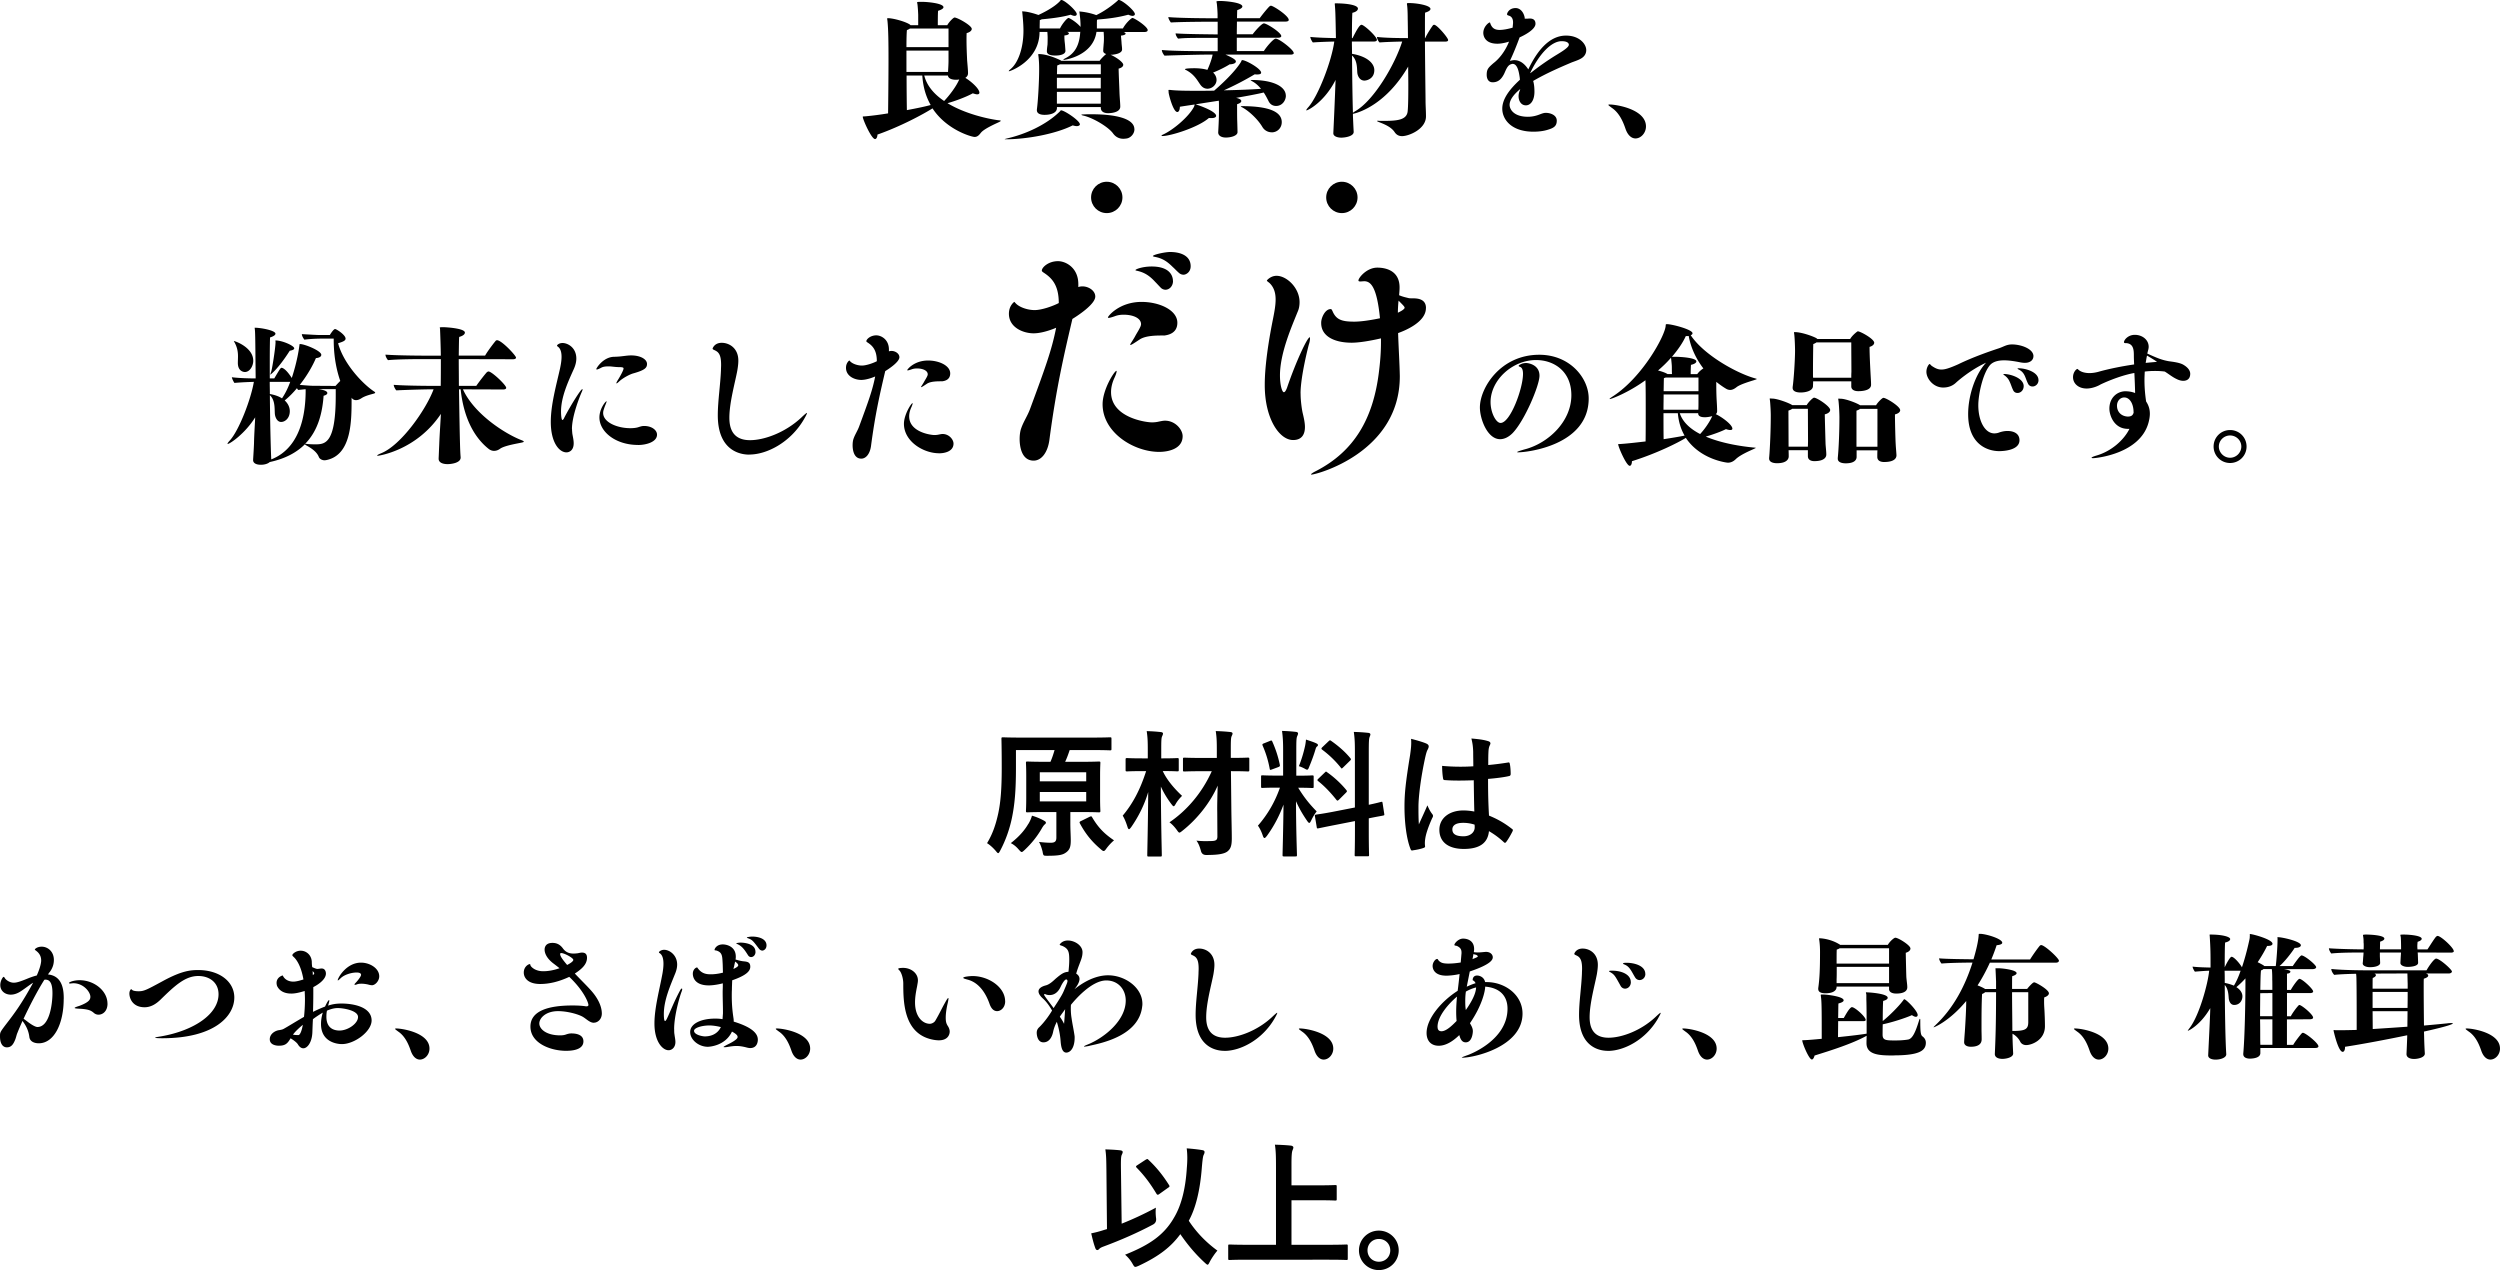
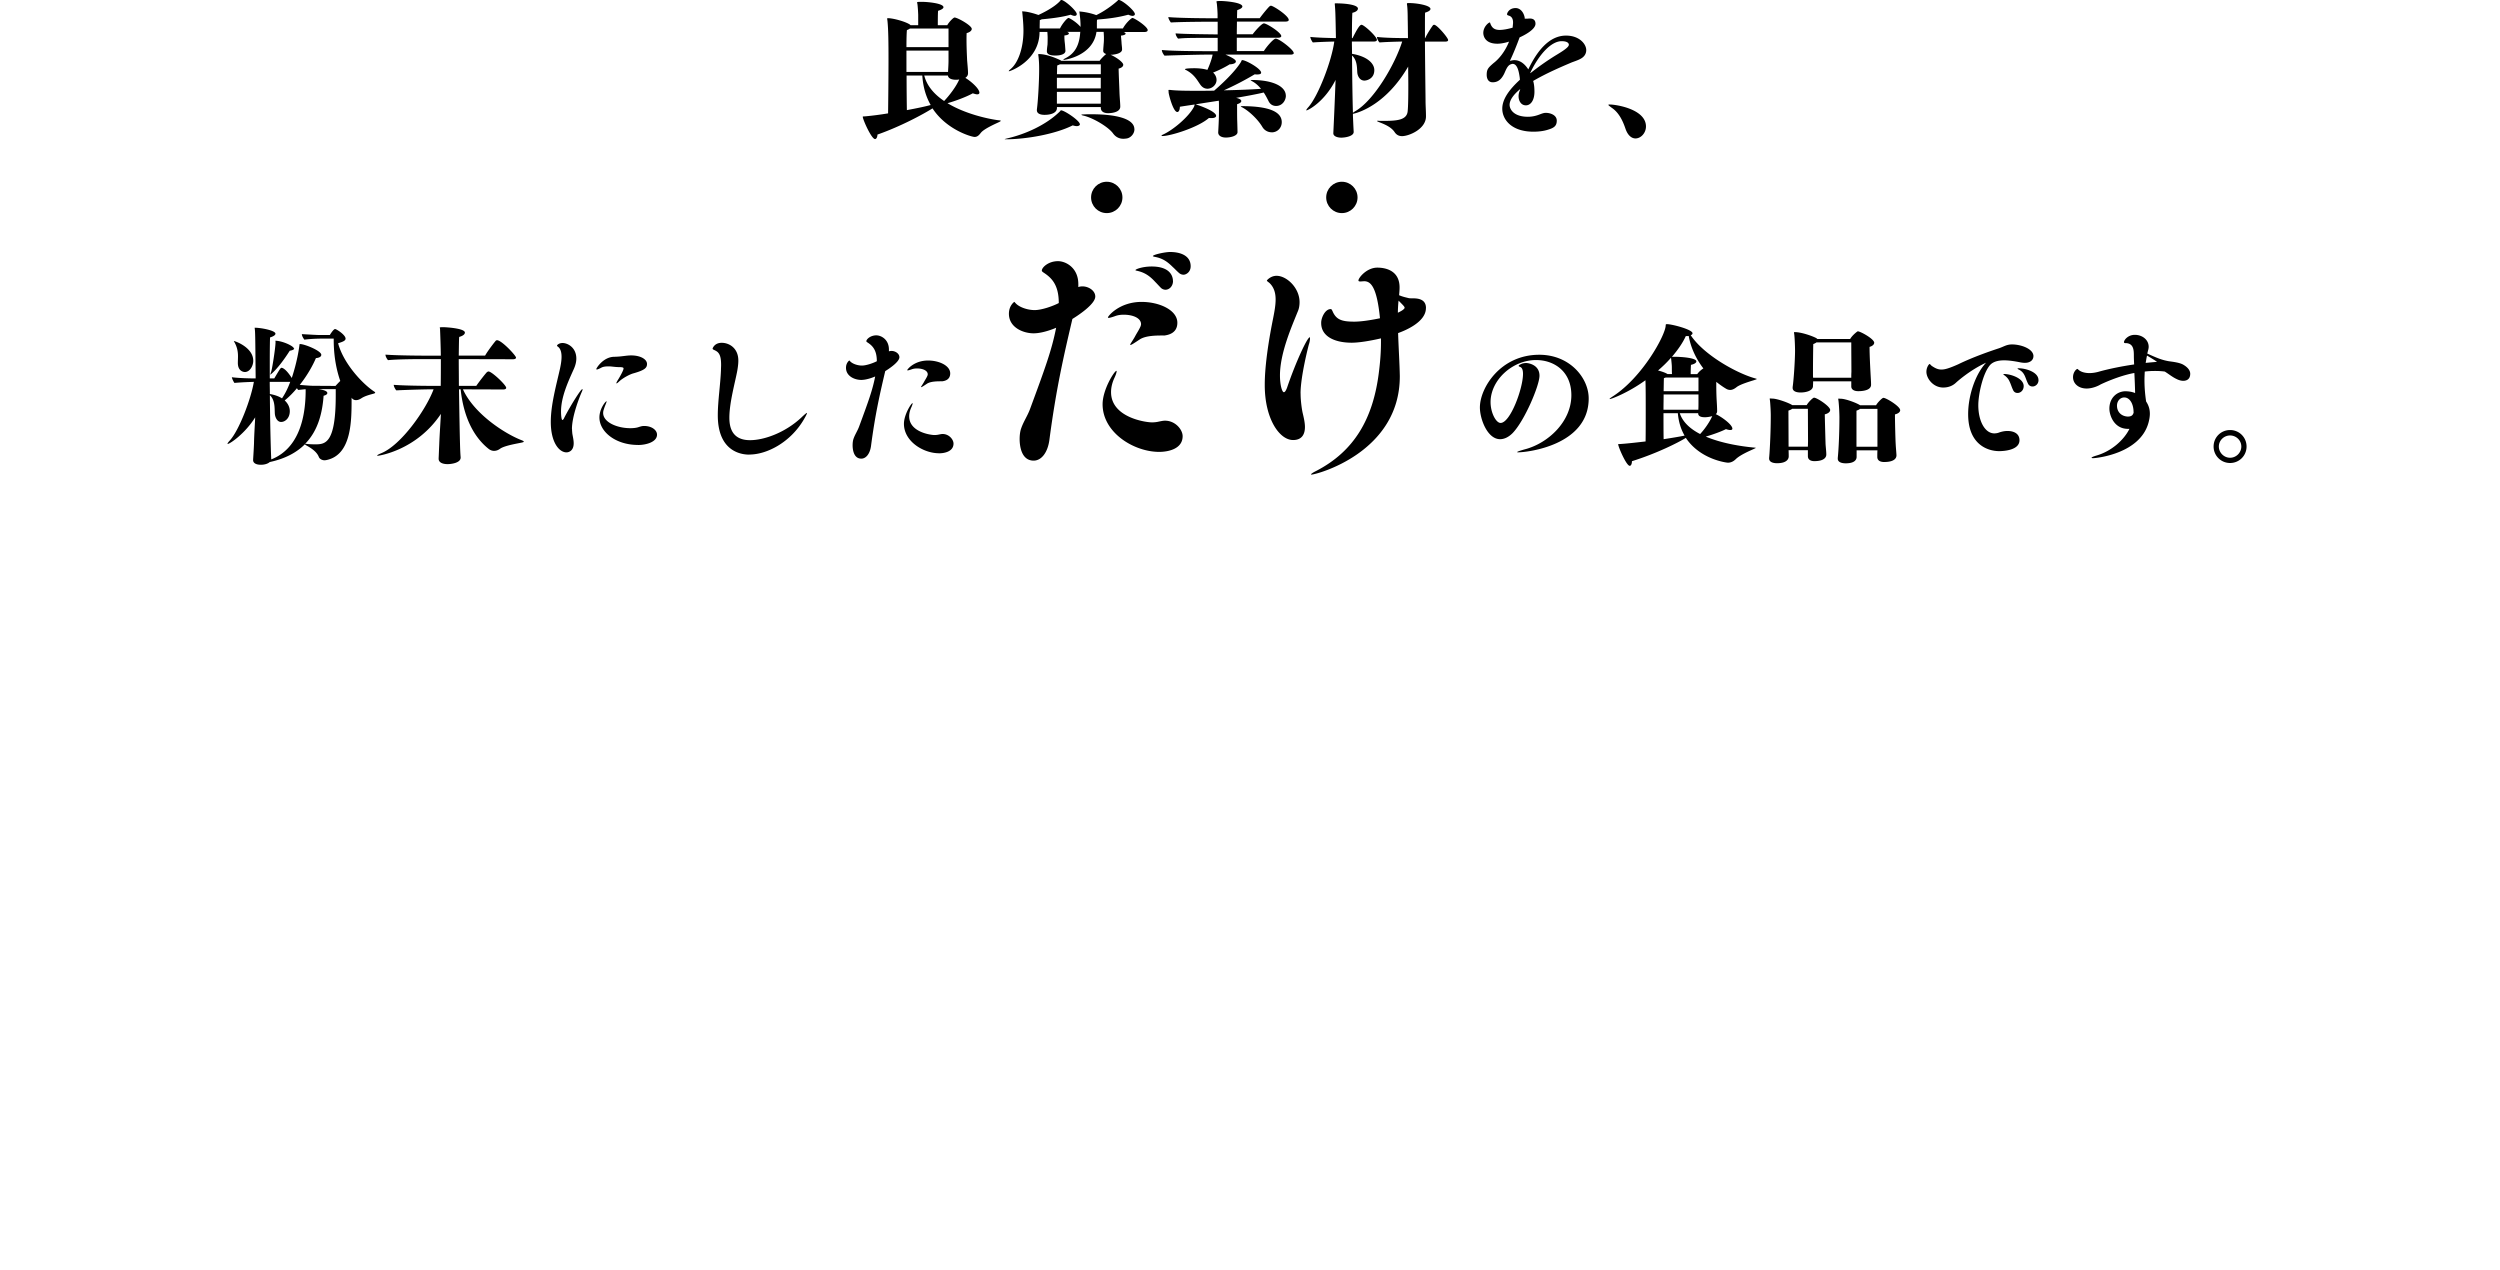
<svg xmlns="http://www.w3.org/2000/svg" viewBox="0 0 529.43 268.97">
-   <path d="M207.75 28.08c-.41.54-.76.92-1.36.92-.63 0-5.93-1.49-8.91-6.05-1.96 1.24-6.75 3.83-11.66 5.55 0 .44-.19.95-.51.95-.76 0-2.6-4.15-2.6-4.72 0-.09.13-.06.51-.09 1.46-.13 3.17-.35 4.85-.63.03-2.28.09-7.35.09-11.57 0-3.23-.03-6.18-.22-8.02-.03-.22-.06-.38-.06-.44 0-.09.03-.13.13-.13 1.2 0 3.96.79 4.72 1.39l.1.1h1.62V3.15c-.03-.82-.06-1.24-.13-2-.03-.35-.1-.54-.1-.63s.03-.13.98-.13c1.27 0 4.6.32 4.6 1.14 0 .22-.32.51-1.14.76-.06.54-.06 2.47-.06 3.04h2c.48-.82 1.33-1.62 1.55-1.62.6 0 3.64 1.68 3.64 2.41 0 .38-.44.73-1.08.89-.03.48-.03.95-.03 1.49 0 1.27.06 2.73.13 4.28.1 1.2.19 2.09.19 2.73 0 .48-.25.76-.57.98 1.17.7 2.98 2.28 2.98 3.14 0 .22-.16.35-.48.35-.22 0-.51-.09-.92-.22-1.36.76-3.83 1.68-5.36 2.09 3.71 2.25 8.43 3.3 10.74 3.61.25.03.54.03.54.13 0 .06-.13.16-.48.32-.73.35-3.04 1.36-3.71 2.19Zm-6.88-22.03h-8.18c-.13.1-.35.22-.63.32-.06.57-.1 1.9-.1 3.61h8.91zm-8.91 4.66v4.53h8.81c.03-.7.1-1.52.1-2.44v-2.09zm3.36 5.29h-3.33c0 2.82.03 5.58.06 7.32 2.06-.38 3.87-.76 5.04-1.08-.95-1.68-1.62-3.74-1.77-6.24m7.42.89h-.32c-.7 0-1.58-.19-1.68-.89h-5.01c.57 2.25 2.19 4.03 4.21 5.39 1.17-1.24 2.54-3.04 3.2-4.56-.16.03-.29.03-.41.06Zm25.96 9.41c0 .22-.25.41-.67.41-.25 0-.51-.06-.86-.16-3.58 1.81-9.7 2.95-14.23 2.95-.1 0-.16 0-.16-.03s.22-.09.76-.22c3.45-.82 7.92-2.69 10.93-5.67.13-.13.13-.22.22-.22.7 0 3.99 2.19 3.99 2.95Zm14.33-19.87c0 .29-.44.35-.7.35h-4.37c.25.09.41.22.41.35 0 .16-.29.35-.98.41.03.63.09.89.13 1.68.03.41.1.79.1 1.2v.06c0 .67-.98 1.01-2.09 1.11h-.35c1.3.57 2.69 1.62 2.69 2.12 0 .38-.38.67-.98.82.03 1.62.16 4.06.19 5.29.06 1.21.16 2.09.16 2.76 0 1.36-2.31 1.39-2.57 1.39-.73 0-1.55-.25-1.55-1.14v-.16h-9.29v.19c0 1.05-1.27 1.46-2.63 1.46-.86 0-1.62-.25-1.62-.98v-.16c.25-1.77.48-6.12.48-8.24v-.51c0-.7-.03-1.52-.13-2.41-.03-.25-.06-.38-.06-.48 0-.06.03-.09.13-.09 1.96 0 4.53 1.27 4.66 1.36l.06.06h8.15c.32-.48 1.14-1.24 1.39-1.43-.38-.13-.63-.32-.63-.67v-.06c0-.32.06-.86.09-1.36.06-.54.06-1.01.06-1.43 0-.22-.03-.76-.06-1.17h-1.52c-.73 5.13-6.78 5.93-6.88 5.93-.06 0-.13 0-.13-.03 0-.06.13-.16.38-.29 2.12-1.05 3.04-2.85 3.2-5.64-.06.03-.16.03-.22.03h-2.57c.25.09.38.22.38.35 0 .16-.25.35-.95.41v.32c0 .63.06.98.13 1.68l.09 1.24v.03c0 .67-.98.98-2.09.98h-.16c-.89 0-1.68-.22-1.68-.89v-.03c0-.35.06-.86.13-1.36.03-.54.03-1.14.03-1.55 0-.22-.03-.76-.06-1.17h-1.65c-.03 6.15-6.24 8.33-6.46 8.33-.06 0-.06-.03-.06-.03 0-.06.1-.19.32-.38 1.62-1.27 2.79-4.41 2.79-8.18 0-1.55-.22-3.61-.25-3.87 0-.13-.06-.19-.06-.22h.09c1.24 0 3.23.7 3.39.76.63-.29 3.33-1.55 4.63-3.01.09-.09.06-.19.16-.19.73 0 3.33 2.34 3.33 3.01 0 .22-.16.38-.44.38-.22 0-.51-.09-.86-.25-1.74.51-3.99.79-6.12.98-.13.06-.25.13-.41.16 0 .22-.03 1.11-.03 1.77h4.31c.51-1.05 1.52-2.22 1.81-2.22.19 0 1.71.89 2.54 1.9 0-.35 0-.7-.03-1.08 0-.35-.1-1.2-.19-1.96 0-.13-.06-.19-.06-.22h.09c.22 0 1.93.16 3.52.76 2.35-1.11 4.37-2.92 4.5-3.04.13-.09.06-.19.19-.19.79 0 3.49 2.31 3.49 3.01 0 .22-.19.38-.51.38-.22 0-.54-.09-.89-.25-1.96.54-4.22.86-6.37 1.01-.1.03-.16.06-.25.06-.03.29-.03.7-.03 1.24v.6h5.51c.76-1.36 1.87-2.22 2-2.22.44 0 3.26 1.84 3.26 2.6Zm-9.92 7.19h-8.65c-.16.1-.38.16-.57.25-.03.51-.03 1.14-.06 1.84h9.29v-2.09Zm0 2.85h-9.29v2.25h9.29zm-9.29 2.98v2.5h9.29v-2.5zm16.42 7.92c0 .98-.82 1.84-1.65 1.96-.25.03-.48.06-.7.06-.89 0-1.62-.38-2.16-1.11-.98-1.39-4.25-3.33-6.31-3.8-.29-.06-.41-.13-.41-.19 0-.03.19-.06.48-.06.51-.03 1.11-.03 1.74-.03 4.75 0 9 .82 9 3.17Zm32.07-7.12c0 1.05-.79 2.19-2.06 2.19-.6 0-1.27-.25-1.65-1.11-.29-.57-.6-1.17-.98-1.74-1.43.35-3.52.73-5.86 1.14.38.06 1.11.29 1.11.67 0 .22-.22.47-.89.67 0 .79 0 3.01.03 3.58.03.82.06 2.16.06 2.31v.03c0 .76-1.39 1.14-2.47 1.14-.86 0-1.62-.35-1.62-1.08v-.03c.16-2.92.16-3.49.16-5.55 0-.51 0-.79-.03-1.14-1.65.25-3.3.51-4.91.76 2.69.89 4.34 1.81 4.34 2.44 0 .29-.35.48-.98.48-.16 0-.35 0-.54-.03-2.31 2.03-8.18 3.83-9.86 3.83-.13 0-.19-.03-.19-.06 0-.06.13-.16.25-.22 2.16-.95 5.51-3.77 6.62-5.89.13-.29.13-.44.16-.51-1.08.16-2.16.32-3.14.48 0 .67-.22 1.11-.54 1.11-.89 0-1.84-3.8-1.84-4.15 0-.22-.03-.38-.03-.44 0-.09.03-.09.13-.09.06 0 .22 0 .44.03 1.2.13 3.07.16 5.2.16 1.24 0 2.57 0 3.9-.03 1.62-1.39 4.28-3.87 5.61-5.96.22-.35.19-.51.32-.51.79 0 4.02 1.81 4.02 2.66 0 .25-.25.38-.82.38-.16 0-.32 0-.54-.03a64 64 0 0 1-6.53 3.39c3.07-.06 6.05-.19 7.86-.32-.54-.67-1.17-1.24-1.9-1.62-.19-.13-.29-.19-.29-.22s.1-.03.22-.03c4.66 0 7.23 1.43 7.23 3.33Zm1.68-9.03c0 .29-.44.35-.67.35h-13.79c1.96.86 2.19 1.2 2.19 1.46 0 .32-.48.57-1.33.6-.73.48-2.28 1.27-3.49 1.74l.19.19c.38.44.54.92.54 1.36 0 1.05-.95 1.87-1.93 1.87-.51 0-1.01-.22-1.43-.76-.67-.89-1.3-2.31-3.23-3.26-.06-.03-.1-.06-.1-.1 0-.22 1.87-.22 1.96-.22.95 0 1.97.1 2.79.35.41-.89.92-2.22 1.11-3.23h-1.43c-1.33 0-6.47.13-8.75.22-.19-.19-.57-.76-.57-1.2 2.12.22 7.38.25 9.22.25h2.6V8.02c-6.05 0-6.72 0-8.37.16-.13-.1-.54-.67-.54-1.11 2 .16 6.85.19 8.91.22V4.6h-1.58c-1.27 0-6.15.03-8.33.16-.13-.16-.54-.76-.54-1.14 2.69.25 9.54.25 9.54.25h.89v-.86c-.03-.82-.06-1.24-.13-2-.03-.38-.1-.54-.1-.67 0-.06.03-.13.92-.13.57 0 4.56.25 4.56 1.17 0 .22-.29.51-1.08.76-.03.16-.03.82-.06 1.71h4.82c.63-.89 1.93-2.44 2.12-2.54.1-.06.16-.1.25-.1.48 0 3.77 2.12 3.77 3.01 0 .29-.41.35-.67.35h-10.3c0 .82-.03 1.78-.03 2.69h3.36c.48-.67 1.93-2.31 2.38-2.31.6 0 3.68 1.96 3.68 2.69 0 .29-.44.35-.67.35h-8.75v2.82h5.74c.44-.76 2-2.63 2.5-2.63.76 0 3.8 2.38 3.8 3.01Zm-4.66 16.8c-.79 0-1.55-.38-2-1.14-1.05-1.77-3.01-3.49-4.28-4.15-.13-.06-.29-.13-.29-.19 0-.03.13-.06.44-.06 5.01.03 8.24.98 8.24 3.39 0 1.21-.92 2.16-2.12 2.16Zm37.34-19.53c0 .29-.38.32-.6.32h-4.31c.03 5.07.13 11.6.13 12.61 0 .92.09 2.09.09 3.23 0 2.69-3.61 4.18-5.07 4.18-.6 0-1.14-.22-1.55-.82-.67-1.05-2.03-1.65-3.17-2.09-.41-.16-.57-.25-.57-.29s.06-.06.22-.06c.1 0 .22.03.38.03h.63c2.85 0 5.13-.1 5.26-2.12.1-.95.13-3.01.13-5.48 0-1.24-.03-2.57-.03-3.9-4.5 7.76-10.14 9.7-11.7 10.01v.41c.06 1.36.1 2.35.16 3.39v.03c0 .92-1.81 1.21-2.63 1.21s-1.68-.29-1.68-.92v-.06c.35-7.32.44-10.58.48-11.25-2.35 4.66-5.83 6.46-6.18 6.46-.03 0-.03-.03-.03-.06 0-.06.16-.32.48-.67 2.09-2.41 4.91-9.76 5.45-13.85-1.36.03-3.11.09-4.53.19-.19-.19-.54-.86-.54-1.17 1.39.16 3.8.22 5.42.25-.1-5.64-.13-5.8-.22-6.94 0-.13-.03-.22-.03-.29 0-.09.03-.13.16-.13 2.69 0 4.75.41 4.75 1.11 0 .32-.32.7-1.17.89-.06.44-.1 2.54-.1 5.36h.13c.79-1.55 1.46-2.82 1.9-2.82.54 0 3.26 2.5 3.26 3.2 0 .29-.41.35-.7.35h-4.6c0 .82.03 1.71.03 2.6 3.23.54 4.72 2.03 4.72 3.45 0 1.87-1.65 2.22-2.09 2.22-.98 0-1.46-.95-1.52-1.74-.06-1.05-.03-2.6-1.11-3.58.03 4.09.09 8.75.19 12.14.1-.09.25-.19.51-.35 4.02-2.34 8.43-9.98 9.92-14.74-1.52.03-3.45.09-4.79.19-.19-.16-.54-.73-.54-1.17 1.65.22 4.94.25 6.56.25-.03-1.71-.03-3.17-.06-4.02 0-.95-.03-2.28-.13-2.95-.03-.13-.03-.22-.03-.29 0-.16.09-.16.51-.16 1.55 0 4.47.48 4.47 1.24 0 .25-.29.54-1.14.79-.03.35-.03 1.55-.03 3.17v2.22h.06c.32-.76 1.3-2.28 1.65-2.73.06-.06.16-.09.25-.09.6 0 2.95 2.76 2.95 3.23Zm29.25 2.13c0 .67-.32 1.33-1.11 1.78-.7.41-1.55.63-2.28.95-2.09.89-5.17 2.22-7.86 3.8l.06.16c.19.76.22 1.55.22 2.12 0 1.81-.79 2.88-1.81 2.88s-1.55-.95-1.55-1.93c0-.41.09-.82.25-1.17.03-.06.06-.19.1-.35-1.39 1.14-2.25 2.31-2.25 3.33s.95 2.54 3.87 2.54c1.05 0 1.87-.25 2.54-.51.57-.22.89-.32 1.27-.32.89 0 2.31.44 2.31 1.65s-.7 1.58-2 1.96c-.82.25-1.84.38-2.95.38-4.6 0-6.59-2.54-6.59-4.88 0-2 1.46-4.03 3.74-6.12-.03-.16-.03-.29-.03-.35-.16-1.14-.44-3.01-1.52-3.01-.13 0-.29.06-.48.13-.7.29-1.05 1.46-1.36 2.06-.38.7-.98 1.71-2.38 1.71-1.24 0-1.27-1.33-1.27-1.58 0-1.2.35-1.52 1.43-2.47 1.14-.86 2.44-2.41 3.3-4.56-.82.25-1.68.44-2.47.44-2.98 0-2.98-2.12-2.98-2.28 0-1.33 1.14-2.22 1.36-2.22.1 0 .1.16.19.38.29.67.73 1.2 1.9 1.2.73 0 1.78-.19 2.76-.48l.09-.95v-.19c0-.89-.44-1.24-.76-1.36-.29-.1-.51-.13-.51-.35s.41-1.3 1.81-1.3c1.05 0 1.68.98 1.87 1.78.06.16.06.32.06.47.35 0 .7 0 .86-.03h.25c.29 0 1.17.03 1.17 1.11 0 1.24-2.44 2.47-3.36 2.88-.63 1.71-1.33 3.45-2.06 4.98.35-.09.63-.16.95-.16 1.3 0 2.28.92 2.95 1.96 1.68-3.55 4.25-7.16 7.99-7.16 2.85 0 4.28 1.81 4.28 3.07Zm-3.68-1.11c0-.67-.95-.79-1.52-.79-2.15 0-4.72 2.63-6.66 6.72l.03.06a56 56 0 0 1 5.26-3.71c1.36-.82 2.88-1.74 2.88-2.28Zm16.33 17.27c0 1.39-1.08 2.54-2.22 2.54-.79 0-1.62-.6-2.12-2.06-.57-1.68-1.39-3.42-2.92-4.44-.41-.32-.7-.51-.7-.6 0-.06.06-.09.29-.09 1.27 0 7.67.95 7.67 4.66ZM79.43 83.19c0 .06-.06.09-.25.16-.54.16-1.81.44-2.63.98-.44.29-.82.41-1.17.41-.54 0-.86-.38-.92-.54-.03 4.34.22 12.2-5.45 13.25-.09 0-.16.03-.25.03-.51 0-1.05-.25-1.24-.7-.44-1.17-1.77-1.96-2.57-2.41-.22-.13-.35-.22-.38-.29-1.68 1.68-4.06 3.04-7.45 3.77-.41.38-1.14.57-1.81.57h-.13c-.82 0-1.58-.29-1.58-.98v-.03c.03-.67.13-1.93.19-3.52.03-1.74.16-3.52.25-5.51-2.12 3.42-5.36 5.64-5.83 5.64l-.03-.03c0-.13.16-.35.48-.7 1.93-2.09 4.47-8.68 5.1-12.42-1.14.03-2.6.09-4.12.22-.16-.22-.51-.89-.54-1.2 1.46.19 3.68.25 5.04.25-.09-9.79-.09-9.86-.22-10.74 1.3 0 4.41.57 4.41 1.27 0 .25-.32.54-1.14.79-.03.44-.06 2.5-.06 5.32v3.36h.95c1.17-1.96 1.33-2.25 1.55-2.25.13 0 .86.13 2.16 2.16.13-.41 1.17-3.46 1.62-6.94.03-.19 0-.25.13-.25.98 0 4.5 1.43 4.5 2.28 0 .35-.35.63-1.14.7-.6 1.43-1.74 3.55-3.42 5.67 1.84.16 2.44.19 2.82.19l4.75.03s.63-.7 1.01-1.05c-.76-2.19-1.39-5.07-1.39-8.72v-.25h-2.63c-.41 0-2.19.03-3.58.22-.25-.32-.51-.76-.54-1.17 1.68.09 3.17.19 3.9.19h2.03c.03-.06.76-1.27 1.11-1.27.29 0 2.22 1.24 2.22 2.03 0 .44-.57.67-1.58.98 1.11 4.21 5.04 8.49 7.61 10.21.16.09.25.19.25.29Zm-27.57-4.41c-.25 0-1.49-.13-1.49-1.93 0-.41.03-.89.03-1.39 0-.89-.13-1.87-.73-2.95-.13-.22-.16-.29-.13-.29.22 0 4.09 1.33 4.09 4.18 0 1.11-.73 2.38-1.77 2.38m5.26 2.09c0 .86.03 1.71.03 2.57 1.08.19 1.93.51 2.57.92.73-1.08 1.3-2.28 1.74-3.49zm7.57 1.55c-.32.03-.76.09-1.55.16-.06-.06-.16-.19-.25-.38-.76.92-1.62 1.81-2.6 2.6.76.7 1.08 1.52 1.08 2.28 0 1.49-1.01 2.28-1.84 2.28s-1.27-.98-1.33-1.77c-.06-1.14.06-2.88-1.05-3.9.06 7.54.25 12.9.29 13.47v.13c2.69-1.05 7.29-4.12 7.29-14.71 0-.06-.03-.09-.03-.16Zm-2.38-8.65c0 .25-.38.41-.95.51-2.5 3.93-4.09 5.07-4.12 5.07v-.03c0-.06.06-.25.19-.6.19-.57.89-4.88.92-6.21 0-.19-.03-.32-.03-.35s0-.06.06-.06c1.39 0 3.93 1.11 3.93 1.68Zm5.2 8.65c.6.09 1.81.29 1.81.82 0 .22-.25.44-.79.57-.25 3.42-1.08 7.29-3.9 10.17.06 0 .19 0 .32.03.41.06 1.14.09 1.84.09 2.12 0 4.31-.25 4.31-10.33v-1.36h-3.58Zm43.42 11.1c0 .06-.1.13-.38.19-.79.19-3.71.63-4.66 1.33-.44.32-.86.44-1.27.44-.38 0-.73-.13-1.05-.35-2.82-2.19-5.32-6.12-6.02-12.68h-.35c.19 12.23.25 13.12.35 14.39v.06c0 1.17-2.09 1.39-2.76 1.39-1.01 0-1.9-.32-1.9-1.14v-.09c.03-.57.06-1.52.13-3.01.06-1.74.22-3.99.35-6.4-5.17 7.76-13.22 8.87-13.34 8.87-.09 0-.16-.03-.16-.06 0-.06.22-.22.86-.48 4.22-1.71 9.48-9.22 11.09-13.53h-.48c-1.27 0-5.04.1-7.42.22-.13-.13-.54-.76-.54-1.17 2.85.22 8.62.22 8.62.22h1.33c.03-2 .03-3.93.03-5.67h-3.52c-1.27 0-5.36 0-7.67.22-.16-.16-.54-.73-.54-1.17 2.88.22 8.87.22 8.87.22h2.85c0-1.39-.13-4.94-.16-5.58 0-.19-.06-.29-.06-.35s.03-.1.82-.1c.38 0 4.5.22 4.5 1.14 0 .32-.32.67-1.2.92-.06.35-.06 1.84-.1 3.96h5.58c.6-1.08 2.16-3.07 2.31-3.2.06-.03.16-.06.22-.06.98 0 4.02 3.26 4.02 3.68 0 .29-.41.35-.63.35l-11.5-.03c0 1.65.03 3.61.03 5.67h3.68c.6-.89 2.12-2.82 2.28-2.92.1-.06.19-.13.32-.13.7 0 3.74 2.88 3.74 3.46 0 .29-.41.35-.63.35l-8.53-.03c2.38 5.26 9 9.48 12.52 10.81.19.09.35.16.35.25Zm10.21-2.69c0 .35.03.63.06.98.1.63.29 1.36.29 2.06 0 1.65-1.08 1.93-1.52 1.93-1.55 0-3.33-2.09-3.33-6.46 0-3.61 1.14-7.67 1.96-11.31.13-.63.32-1.58.32-2.47 0-.82-.16-1.62-.67-2.06-.1-.09-.29-.19-.29-.29 0-.19.48-.57 1.17-.57 1.11 0 2.92.98 2.92 3.3 0 .63-.16 1.36-.51 2.16-1.3 2.88-2.73 6.02-2.73 9.06 0 .73.09 1.78.29 1.78.13 0 .29-.22.41-.51 1.24-2.41 3.49-6.02 3.8-6.02.03 0 .06.03.06.06 0 .1-.06.29-.16.51-.32.7-2.09 5.01-2.09 7.86Zm15.88-13.75c0 .82-.48 1.3-2.79 1.96-.89.22-2.35 1.05-3.04 1.68-.16.16-.51.48-.63.48-.03 0-.03-.03-.03-.06 0-.09.1-.32.38-.76.16-.25 1.14-1.9 1.14-2.34 0-.16-.09-.29-.89-.29-.89 0-1.62-.16-2.19-.16-.6 0-1.14.03-1.58.25-.54.29-.86.41-.98.41-.1 0-.13-.03-.13-.09 0-.19 1.49-2.6 3.83-2.6 1.55-.03 2.5-.29 3.55-.29 2 0 3.36.82 3.36 1.81m-1.9 17.15c-4.75 0-8.18-2.79-8.18-5.83 0-1.84 1.3-3.42 1.49-3.42.03 0 .03.03.03.06 0 .16-.32.86-.38 1.05-.1.25-.25.73-.32.98 0 .13-.03.25-.03.38 0 1.96 2.92 3.23 5.77 3.23.63 0 1.24-.06 1.71-.22.41-.13.76-.25 1.17-.25 1.68 0 2.76.89 2.76 1.84 0 1.55-2.28 2.19-4.02 2.19Zm23.61 2.05c-.95 0-6.72-.06-6.72-8.33 0-2.95.54-6.37.67-9.51 0-.41.03-.79.03-1.14 0-1.33-.16-2.41-.98-2.92-.44-.29-.82-.32-.82-.57 0 0 .35-1.21 1.93-1.21s3.52 1.11 3.52 3.77c0 .67-.09 1.36-.22 2.12-.44 2.41-1.68 6.75-1.68 9.98 0 2.03.57 4.75 4.37 4.75 3.04 0 7.48-1.62 10.87-4.79.7-.67 1.08-.98 1.17-.98l.03.03c0 .16-.25.63-.67 1.36-2.88 4.91-7.89 7.42-11.5 7.42Zm28.74-17.69c-1.11 4.72-2.12 9.06-3.01 15.85-.22 1.65-1.05 2.69-2.06 2.69-1.68 0-1.84-2.09-1.84-2.82 0-.51.06-1.05.22-1.46.29-.82.82-1.62 1.14-2.47 1.97-5.33 2.85-7.73 3.42-10.65-.13.06-1.68.73-2.95.73-1.36 0-3.23-.76-3.23-2.57 0-1.08.7-1.55.7-1.55.03 0 .1.09.22.22.54.54 1.62.86 2.44.86.92 0 2.38-.51 3.17-.92 0-2.38-.92-3.3-2-3.99-.13-.09-.22-.16-.22-.25 0-.41.86-1.24 2.12-1.24 1.01 0 2.66.86 2.66 3.01v.38c.16-.06.35-.09.54-.09.82 0 1.68.57 1.68 1.33 0 1.05-2.44 2.6-3.01 2.95Zm11.38 17.4c-3.3 0-7.42-2.5-7.42-6.24 0-1.93 1.55-4.37 1.81-4.37.03 0 .03.03.03.06 0 .13-.1.44-.29.86-.22.48-.44 1.14-.44 1.87 0 3.33 4.53 3.96 5.36 3.96.29 0 .6-.03.86-.09.32-.06.6-.13.86-.13 1.36 0 2.31 1.17 2.31 2.03 0 1.68-1.9 2.06-3.07 2.06Zm.6-15.24c-.95 0-2.35 0-3.14.51-.76.51-1.11.73-1.2.73 0 0-.06 0-.06-.03 0-.09.25-.41.6-1.01.32-.6.51-.82.76-1.39.03-.1.06-.19.06-.29 0-.79-1.05-1.24-2.28-1.24-.41 0-.79.06-1.14.19-.44.16-.7.22-.82.22-.06 0-.1-.03-.1-.06 0-.16 1.49-2.03 4.41-2.03 2.35 0 4.69 1.08 4.69 2.73 0 1.39-1.2 1.62-1.77 1.68Zm27.65-13.18c-1.79 7.63-3.43 14.66-4.87 25.62-.36 2.66-1.69 4.36-3.33 4.36-2.72 0-2.97-3.38-2.97-4.56 0-.82.1-1.69.36-2.36.46-1.33 1.33-2.61 1.84-4 3.18-8.61 4.61-12.5 5.53-17.22-.21.1-2.72 1.18-4.77 1.18-2.2 0-5.23-1.23-5.23-4.15 0-1.74 1.13-2.51 1.13-2.51.05 0 .15.15.36.36.87.87 2.61 1.38 3.95 1.38 1.49 0 3.84-.82 5.12-1.49 0-3.84-1.49-5.33-3.23-6.46-.21-.15-.36-.26-.36-.41 0-.67 1.38-2 3.43-2 1.64 0 4.3 1.38 4.3 4.87v.62c.26-.1.56-.15.87-.15 1.33 0 2.72.92 2.72 2.15 0 1.69-3.95 4.2-4.87 4.76Zm18.39 28.13c-5.33 0-11.99-4.05-11.99-10.09 0-3.12 2.51-7.07 2.92-7.07.05 0 .05.05.05.1 0 .21-.15.72-.46 1.38-.36.77-.72 1.84-.72 3.02 0 5.38 7.33 6.41 8.66 6.41.46 0 .97-.05 1.38-.15.51-.1.97-.21 1.38-.21 2.2 0 3.74 1.9 3.74 3.28 0 2.72-3.07 3.33-4.97 3.33Zm.97-24.65c-1.54 0-3.79 0-5.07.82-1.23.82-1.79 1.18-1.95 1.18 0 0-.1 0-.1-.05 0-.15.41-.67.97-1.64.51-.97.82-1.33 1.23-2.25.05-.15.1-.31.1-.46 0-1.28-1.69-2-3.69-2-.67 0-1.28.1-1.84.31-.72.26-1.13.36-1.33.36-.1 0-.15-.05-.15-.1 0-.26 2.41-3.28 7.12-3.28 3.79 0 7.58 1.74 7.58 4.41 0 2.25-1.95 2.61-2.87 2.72Zm1.95-11.53c0 1.08-.77 1.84-1.59 1.84-.36 0-.77-.15-1.08-.51-.36-.36-.72-.77-1.08-1.13-1.18-1.28-2.25-2.05-4.05-2.41-.1-.05-.15-.05-.15-.1 0-.21 1.54-.77 3.43-.77 3.95 0 4.51 2.1 4.51 3.07Zm3.74-3.13c0 1.28-1.02 1.79-1.49 1.79-.41 0-.77-.15-1.13-.51-.41-.36-.77-.77-1.13-1.08-1.18-1.18-2.2-1.9-3.89-2.2-.2-.05-.36-.1-.36-.15 0-.31 2.56-.87 3.64-.87 2.2 0 4.36.77 4.36 3.02m23.28 26.91c0 1.74.31 3.64.46 4.25.26 1.08.46 2.05.46 2.87 0 1.38-.51 2.77-2.51 2.77-2.87 0-6-4.46-6-11.63 0-1.43.05-5.64 1.79-14.24.26-1.33.51-2.66.51-3.89 0-1.33-.31-2.51-1.23-3.43-.26-.26-.62-.41-.62-.62 0 0 .77-.97 2.05-.97 2.15 0 4.87 2.56 4.87 5.58 0 .67-.1 1.38-.41 2.05-1.23 3.08-3.74 8.71-3.74 13.48 0 2.05.46 3.54.82 3.54.21 0 .41-.26.67-.92 1.84-5.43 4.3-10.71 4.82-10.71.05 0 .05.1.05.26 0 .26-.05.72-.26 1.33 0 0-1.74 6.61-1.74 10.3Zm26.54-18.04c0 3.07-4.76 4.87-5.89 5.28.1 3.18.31 6.35.36 9.07v.1c0 16.14-17.68 20.8-18.7 20.8q-.1 0-.1-.05c0-.1.36-.36 1.08-.72 8.04-4.15 12.04-11.02 13.27-20.75.31-2.41.46-4.51.46-6.51v-.82c-2.41.56-4.71.92-6.2.92-3.69 0-6.46-1.38-6.46-4.15v-.1c0-1.02.82-2.87 2-2.87.21 0 .26.15.41.46.77 1.79 1.95 2.2 4.61 2.2 1.43 0 3.48-.31 5.43-.72-.67-6.76-2-7.79-3.28-7.84-.31 0-.61.05-.87.05s-.41-.05-.41-.21c0-.56 1.74-2.72 4-2.72 1.33 0 4.71.36 4.71 4.2 0 .51-.05 1.08-.1 1.64.82.36 1.64.51 2 .61.21.05.46.05.72.05.97 0 2.97 0 2.97 2.05Zm-4.51-.05c0-.26-.21-.46-1.28-1.54l-.05.41c-.05.67-.1 1.43-.1 2.15.62-.31 1.13-.56 1.38-.92 0 0 .05-.05.05-.1m24.13 30.59c-.19 0-.29 0-.29-.06 0-.09.57-.29 1.68-.6 4.82-1.27 9.79-5.8 9.79-11.44 0-5.13-3.74-7.45-7.48-7.45-5.01 0-9.63 4.25-9.63 8.91 0 2.22 1.14 4.41 2.12 4.41 2.06 0 4.75-7.29 4.75-10.4 0-1.08-.35-1.39-.67-1.49-.19-.06-.25-.13-.25-.19 0-.19.51-.38.73-.48.29-.09.6-.13.86-.13.41 0 2.82.32 2.82 2.69 0 2.06-3.17 9.57-5.71 12.17-.79.79-1.71 1.27-2.63 1.27-2.69 0-4.28-4.28-4.28-6.72 0-4.12 4.34-11.16 12.58-11.16 6.46 0 10.46 4.91 10.46 9.25 0 10.01-13.18 11.41-14.86 11.41Zm50.43-15.53c0 .06-.16.09-.51.22-.48.16-2.95.86-3.74 1.49-.44.35-.89.6-1.36.6-.25 0-.51-.06-.76-.19-.67-.38-1.39-.89-2.19-1.52 0 1.17 0 2.44.09 4.02q.09 1.425.09 2.19c0 .25-.09.48-.29.63 1.11.48 3.52 2.19 3.52 3.07 0 .19-.16.29-.44.29-.22 0-.54-.06-.92-.19-1.08.54-2.82 1.17-4.28 1.58 3.58 1.52 7.83 2.09 10.05 2.31.32.03.54.03.54.09 0 .03-.16.09-.48.25-.7.32-2.79 1.21-3.71 2.09-.35.35-.92.79-1.71.79-.19 0-5.83-.63-8.91-5.26-1.49.95-6.15 3.3-11.41 4.94 0 .51-.16.98-.47.98-.7 0-2.44-4.02-2.44-4.56 0-.09.09-.03.48-.06 1.43-.09 3.36-.32 5.32-.54.03-1.62.03-4.15.03-6.62s0-4.94-.06-6.34c-3.64 2.63-7.23 3.99-7.57 3.99l-.03-.03c0-.06.19-.22.73-.57 6.31-4.09 11.16-13.06 11.16-15.02 0-.22.06-.25.32-.25 1.11.03 5.36 1.14 5.36 1.93 0 .16-.13.32-.38.41 2.73 4.15 9.63 7.99 13.5 9.1.29.09.48.13.48.16Zm-17.97-2.5c0-.41-.06-.98-.13-1.62 0-.16-.03-.29-.06-.38-.79.92-1.71 1.81-2.73 2.69.86.22 1.62.51 1.9.7.03 0 .06.03.1.06h.95c-.03-.41-.03-1.08-.03-1.46Zm-1.74 5.77c0 1.01-.03 2.12-.03 3.23h7.38c.03-.48.03-1.05.03-1.65v-1.58zm3.01 3.96h-3.04c0 2.03 0 4.06.03 5.51 1.9-.29 3.55-.57 4.44-.76-.76-1.3-1.27-2.88-1.43-4.75m4.37-7.54h-6.94c-.09.03-.22.06-.38.13-.03.44-.03 1.46-.06 2.76h7.38v-2.88Zm-2.06-8.81c-.19.03-.38.03-.63.03-.6 1.36-1.62 2.85-2.95 4.41.09-.03.25-.03.44-.03h.22c1.11 0 4.53.19 4.53.98 0 .25-.32.54-1.14.73-.03.38-.06 1.43-.06 1.96h1.39c.41-.6 1.11-1.11 1.3-1.2-1.43-1.87-2.63-4.21-3.11-6.88Zm3.33 17.21c-.67 0-1.33-.19-1.33-.79v-.06h-3.9c.63 1.93 2.28 3.36 4.31 4.41 1.01-1.08 2.03-2.57 2.57-3.8-.48.16-1.17.25-1.65.25Zm26.62-1.53c0 .35-.35.73-1.14.92 0 .54.13 5.29.16 6.21.03.63.16 1.65.16 2.28v.03c0 .54-.41 1.39-2.54 1.39-.67 0-1.36-.25-1.36-1.05v-1.27h-4.09c.03.73.03 1.14.03 1.3v.03c0 .13 0 1.43-2.47 1.43-.86 0-1.68-.25-1.68-1.01v-.13c.06-.35.35-4.69.35-8.97 0-.95-.09-2.38-.16-3.07-.03-.25-.06-.38-.06-.48 0-.03 0-.06.1-.06.06 0 .19.03.41.03 1.08 0 3.55.92 4.22 1.36 0 0 .03.03.06.03h3.04c.29-.57 1.3-1.58 1.55-1.58.63 0 3.42 1.84 3.42 2.6Zm-4.72-.25h-3.33c-.16.13-.41.25-.79.38 0 .63.03 6.59.03 7.64h4.09l.03-1.08zM396.9 72.6c0 .35-.38.7-.98.86 0 1.68.13 4.12.19 5.26.06 1.2.13 2.09.13 2.73v.03c0 1.05-1.39 1.36-2.73 1.36-.7 0-1.46-.25-1.46-1.01v-1.08h-8.08c0 .51-.03.79-.03.95v.03c0 1.05-1.52 1.39-2.63 1.39-.89 0-1.68-.25-1.68-.98v-.16c.25-1.65.51-5.89.51-7.7 0-.29-.03-2.22-.16-3.42-.03-.22-.06-.35-.06-.44 0-.06.03-.09.13-.09 1.52 0 3.99.92 4.63 1.3.06.06.13.1.19.16h6.94c.44-.76 1.27-1.39 1.43-1.52.09-.06.13-.1.22-.1.48 0 3.45 1.58 3.45 2.44Zm-4.85-.09h-7.38c-.16.13-.38.25-.67.35-.03 1.2-.06 3.96-.06 5.74v1.08l.03.32h8.08c0-.38 0-.79.03-1.24 0-1.05-.03-4.37-.03-6.24Zm10.36 14.33c0 .38-.35.73-1.11.92v.32c0 1.24.1 5.23.16 6.05.03.63.13 1.65.16 2.28 0 .47-.25 1.43-2.63 1.43-.7 0-1.43-.25-1.43-1.08 0-.38 0-.89.03-1.39h-4.41v1.39c0 .51-.32 1.36-2.31 1.36-.86 0-1.68-.25-1.68-.98v-.16c.22-2.19.35-5.74.35-8.62 0-.57-.06-2.25-.19-3.42-.03-.25-.06-.38-.06-.44s.03-.09.09-.09.22.03.41.03c1.08 0 3.45.92 4.09 1.36.03 0 .06.03.06.03h3.36c.29-.57 1.3-1.58 1.55-1.58.6 0 3.55 1.81 3.55 2.6Zm-4.82-.25h-3.68c-.16.13-.41.25-.76.38v7.64h4.44zm33.03-11.14c0 .7-.57 1.39-1.81 1.39-.25 0-.57-.03-.89-.09-1.24-.25-2.44-.44-3.49-.44-1.3 0-2.34.29-2.98.98-1.55 1.78-2.5 6.24-2.5 8.53 0 3.39 1.43 5.96 3.39 5.96.35 0 .73-.06 1.11-.22.48-.16 1.08-.29 1.68-.29 1.27 0 2.54.51 2.54 1.96 0 2.12-3.33 2.31-4.31 2.31-2.31 0-6.56-1.3-6.56-7.83 0-3.93 1.52-8.49 3.8-10.9-3.61 1.65-6.4 4.25-6.43 4.28-.73.67-1.65.98-2.66.98-2.09 0-3.55-1.9-3.55-3.33 0-.95.54-1.65.67-1.65s.25.25.48.41c.7.47 1.27.76 2.03.76.7 0 1.55-.22 3.55-1.11 3.17-1.55 6.97-2.85 8.62-3.39 1.05-.35 1.62-.82 2.79-.82 1.87 0 4.53.92 4.53 2.5Zm-2.06 6.31c0 .92-.67 1.46-1.3 1.46-.41 0-.76-.19-.95-.63-.29-.6-.44-1.17-.7-1.71-.22-.54-.57-1.01-1.17-1.43-.13-.09-.19-.16-.19-.19s.06-.06.22-.06c1.52.06 4.09.95 4.09 2.57Zm3.14-1.27c0 .86-.67 1.36-1.27 1.36-.38 0-.76-.19-.95-.6-.32-.63-.48-1.24-.73-1.74-.25-.51-.6-.95-1.27-1.27-.13-.06-.22-.13-.22-.19 0-.03.06-.06.22-.06 1.49 0 4.21.79 4.21 2.5Zm30.68.16c-.44 0-.95-.13-1.43-.38-.89-.41-1.65-1.05-2.5-1.58-.63-.09-1.33-.13-2.06-.13s-1.43.03-2.19.13c-.03.63-.06 1.21-.06 1.81 0 1.74.16 3.26.35 4.53l.06.09c.44.7.73 1.49.73 2.5 0 .57-.1 1.2-.29 1.9-1.81 6.62-11.12 7.51-11.73 7.51-.22 0-.32-.03-.32-.1 0-.09.35-.25.98-.44 3.23-.92 5.86-3.3 7.04-5.67h-.32c-2.98 0-3.93-2.92-3.93-4.28 0-2.28 1.58-3.61 3.3-3.68.7 0 1.46.09 2.15.38-.03-1.43-.09-2.85-.16-4.25-3.39.6-7.13 2.41-7.23 2.47-.35.22-1.58.82-2.88.82-1.68 0-2.88-1.01-2.88-2.41 0-1.08.73-1.74.92-1.74.06 0 .13.09.32.25.51.41 1.33.63 2.25.63.57 0 1.2-.09 1.81-.25 2.35-.67 5.13-1.21 7.64-1.58-.03-.67-.06-1.3-.06-1.93 0-1.14-.09-2.38-1.46-2.57-.19-.03-.63.06-.63-.22 0-.44.82-1.55 2.31-1.55s2.92.98 2.92 2.54c0 .44-.16.82-.29 1.43 2.03.92 3.07 1.36 4.56 1.62.92.13 2.41.29 3.2.82.67.41 1.33 1.05 1.33 1.84 0 1.43-1.17 1.49-1.46 1.49Zm-10.55 6.66c0-1.81-.82-3.14-1.96-3.14h-.03c-.79 0-1.52.7-1.52 1.74 0 1.36.95 2.25 2.28 2.31.82 0 1.08-.32 1.24-.82v-.09Zm2.85-12.01c-.13.54-.19 1.08-.29 1.55.92-.09 1.71-.16 2.41-.22-.57-.41-1.43-.92-2.12-1.33m17.59 22.75c-1.93 0-3.49-1.55-3.49-3.49s1.55-3.49 3.49-3.49 3.49 1.55 3.49 3.49-1.55 3.49-3.49 3.49m0-5.83c-1.3 0-2.38 1.05-2.38 2.34s1.08 2.38 2.38 2.38 2.38-1.08 2.38-2.38-1.08-2.34-2.38-2.34" />
+   <path d="M207.75 28.08c-.41.54-.76.92-1.36.92-.63 0-5.93-1.49-8.91-6.05-1.96 1.24-6.75 3.83-11.66 5.55 0 .44-.19.95-.51.95-.76 0-2.6-4.15-2.6-4.72 0-.09.13-.06.51-.09 1.46-.13 3.17-.35 4.85-.63.03-2.28.09-7.35.09-11.57 0-3.23-.03-6.18-.22-8.02-.03-.22-.06-.38-.06-.44 0-.09.03-.13.13-.13 1.2 0 3.96.79 4.72 1.39l.1.1h1.62V3.15c-.03-.82-.06-1.24-.13-2-.03-.35-.1-.54-.1-.63s.03-.13.98-.13c1.27 0 4.6.32 4.6 1.14 0 .22-.32.51-1.14.76-.06.54-.06 2.47-.06 3.04h2c.48-.82 1.33-1.62 1.55-1.62.6 0 3.64 1.68 3.64 2.41 0 .38-.44.73-1.08.89-.03.48-.03.95-.03 1.49 0 1.27.06 2.73.13 4.28.1 1.2.19 2.09.19 2.73 0 .48-.25.76-.57.98 1.17.7 2.98 2.28 2.98 3.14 0 .22-.16.35-.48.35-.22 0-.51-.09-.92-.22-1.36.76-3.83 1.68-5.36 2.09 3.71 2.25 8.43 3.3 10.74 3.61.25.03.54.03.54.13 0 .06-.13.16-.48.32-.73.35-3.04 1.36-3.71 2.19Zm-6.88-22.03h-8.18c-.13.1-.35.22-.63.32-.06.57-.1 1.9-.1 3.61h8.91zm-8.91 4.66v4.53h8.81c.03-.7.1-1.52.1-2.44v-2.09zm3.36 5.29h-3.33c0 2.82.03 5.58.06 7.32 2.06-.38 3.87-.76 5.04-1.08-.95-1.68-1.62-3.74-1.77-6.24m7.42.89h-.32c-.7 0-1.58-.19-1.68-.89h-5.01c.57 2.25 2.19 4.03 4.21 5.39 1.17-1.24 2.54-3.04 3.2-4.56-.16.03-.29.03-.41.06Zm25.96 9.41c0 .22-.25.41-.67.41-.25 0-.51-.06-.86-.16-3.58 1.81-9.7 2.95-14.23 2.95-.1 0-.16 0-.16-.03s.22-.09.76-.22c3.45-.82 7.92-2.69 10.93-5.67.13-.13.13-.22.22-.22.7 0 3.99 2.19 3.99 2.95Zm14.33-19.87c0 .29-.44.35-.7.35h-4.37c.25.09.41.22.41.35 0 .16-.29.35-.98.41.03.63.09.89.13 1.68.03.41.1.79.1 1.2v.06c0 .67-.98 1.01-2.09 1.11h-.35c1.3.57 2.69 1.62 2.69 2.12 0 .38-.38.67-.98.82.03 1.62.16 4.06.19 5.29.06 1.21.16 2.09.16 2.76 0 1.36-2.31 1.39-2.57 1.39-.73 0-1.55-.25-1.55-1.14v-.16h-9.29v.19c0 1.05-1.27 1.46-2.63 1.46-.86 0-1.62-.25-1.62-.98v-.16c.25-1.77.48-6.12.48-8.24v-.51c0-.7-.03-1.52-.13-2.41-.03-.25-.06-.38-.06-.48 0-.06.03-.09.13-.09 1.96 0 4.53 1.27 4.66 1.36l.06.06h8.15c.32-.48 1.14-1.24 1.39-1.43-.38-.13-.63-.32-.63-.67v-.06c0-.32.06-.86.09-1.36.06-.54.06-1.01.06-1.43 0-.22-.03-.76-.06-1.17h-1.52c-.73 5.13-6.78 5.93-6.88 5.93-.06 0-.13 0-.13-.03 0-.06.13-.16.38-.29 2.12-1.05 3.04-2.85 3.2-5.64-.06.03-.16.03-.22.03h-2.57c.25.09.38.22.38.35 0 .16-.25.35-.95.41v.32c0 .63.06.98.13 1.68l.09 1.24v.03c0 .67-.98.98-2.09.98h-.16c-.89 0-1.68-.22-1.68-.89v-.03c0-.35.06-.86.13-1.36.03-.54.03-1.14.03-1.55 0-.22-.03-.76-.06-1.17h-1.65c-.03 6.15-6.24 8.33-6.46 8.33-.06 0-.06-.03-.06-.03 0-.06.1-.19.32-.38 1.62-1.27 2.79-4.41 2.79-8.18 0-1.55-.22-3.61-.25-3.87 0-.13-.06-.19-.06-.22h.09c1.24 0 3.23.7 3.39.76.63-.29 3.33-1.55 4.63-3.01.09-.09.06-.19.16-.19.73 0 3.33 2.34 3.33 3.01 0 .22-.16.38-.44.38-.22 0-.51-.09-.86-.25-1.74.51-3.99.79-6.12.98-.13.06-.25.13-.41.16 0 .22-.03 1.11-.03 1.77h4.31c.51-1.05 1.52-2.22 1.81-2.22.19 0 1.71.89 2.54 1.9 0-.35 0-.7-.03-1.08 0-.35-.1-1.2-.19-1.96 0-.13-.06-.19-.06-.22h.09c.22 0 1.93.16 3.52.76 2.35-1.11 4.37-2.92 4.5-3.04.13-.09.06-.19.19-.19.79 0 3.49 2.31 3.49 3.01 0 .22-.19.38-.51.38-.22 0-.54-.09-.89-.25-1.96.54-4.22.86-6.37 1.01-.1.03-.16.06-.25.06-.03.29-.03.7-.03 1.24v.6h5.51c.76-1.36 1.87-2.22 2-2.22.44 0 3.26 1.84 3.26 2.6Zm-9.92 7.19h-8.65c-.16.1-.38.16-.57.25-.03.51-.03 1.14-.06 1.84h9.29v-2.09Zm0 2.85h-9.29v2.25h9.29zm-9.29 2.98v2.5h9.29v-2.5zm16.42 7.92c0 .98-.82 1.84-1.65 1.96-.25.03-.48.06-.7.06-.89 0-1.62-.38-2.16-1.11-.98-1.39-4.25-3.33-6.31-3.8-.29-.06-.41-.13-.41-.19 0-.03.19-.06.48-.06.51-.03 1.11-.03 1.74-.03 4.75 0 9 .82 9 3.17Zm32.07-7.12c0 1.05-.79 2.19-2.06 2.19-.6 0-1.27-.25-1.65-1.11-.29-.57-.6-1.17-.98-1.74-1.43.35-3.52.73-5.86 1.14.38.06 1.11.29 1.11.67 0 .22-.22.47-.89.67 0 .79 0 3.01.03 3.58.03.82.06 2.16.06 2.31v.03c0 .76-1.39 1.14-2.47 1.14-.86 0-1.62-.35-1.62-1.08v-.03c.16-2.92.16-3.49.16-5.55 0-.51 0-.79-.03-1.14-1.65.25-3.3.51-4.91.76 2.69.89 4.34 1.81 4.34 2.44 0 .29-.35.48-.98.48-.16 0-.35 0-.54-.03-2.31 2.03-8.18 3.83-9.86 3.83-.13 0-.19-.03-.19-.06 0-.06.13-.16.25-.22 2.16-.95 5.51-3.77 6.62-5.89.13-.29.13-.44.16-.51-1.08.16-2.16.32-3.14.48 0 .67-.22 1.11-.54 1.11-.89 0-1.84-3.8-1.84-4.15 0-.22-.03-.38-.03-.44 0-.09.03-.09.13-.09.06 0 .22 0 .44.03 1.2.13 3.07.16 5.2.16 1.24 0 2.57 0 3.9-.03 1.62-1.39 4.28-3.87 5.61-5.96.22-.35.19-.51.32-.51.79 0 4.02 1.81 4.02 2.66 0 .25-.25.38-.82.38-.16 0-.32 0-.54-.03a64 64 0 0 1-6.53 3.39c3.07-.06 6.05-.19 7.86-.32-.54-.67-1.17-1.24-1.9-1.62-.19-.13-.29-.19-.29-.22s.1-.03.22-.03c4.66 0 7.23 1.43 7.23 3.33Zm1.68-9.03c0 .29-.44.35-.67.35h-13.79c1.96.86 2.19 1.2 2.19 1.46 0 .32-.48.57-1.33.6-.73.48-2.28 1.27-3.49 1.74l.19.19c.38.44.54.92.54 1.36 0 1.05-.95 1.87-1.93 1.87-.51 0-1.01-.22-1.43-.76-.67-.89-1.3-2.31-3.23-3.26-.06-.03-.1-.06-.1-.1 0-.22 1.87-.22 1.96-.22.95 0 1.97.1 2.79.35.41-.89.92-2.22 1.11-3.23h-1.43c-1.33 0-6.47.13-8.75.22-.19-.19-.57-.76-.57-1.2 2.12.22 7.38.25 9.22.25h2.6V8.02c-6.05 0-6.72 0-8.37.16-.13-.1-.54-.67-.54-1.11 2 .16 6.85.19 8.91.22V4.6h-1.58c-1.27 0-6.15.03-8.33.16-.13-.16-.54-.76-.54-1.14 2.69.25 9.54.25 9.54.25h.89v-.86c-.03-.82-.06-1.24-.13-2-.03-.38-.1-.54-.1-.67 0-.06.03-.13.92-.13.57 0 4.56.25 4.56 1.17 0 .22-.29.51-1.08.76-.03.16-.03.82-.06 1.71h4.82c.63-.89 1.93-2.44 2.12-2.54.1-.06.16-.1.25-.1.48 0 3.77 2.12 3.77 3.01 0 .29-.41.35-.67.35h-10.3c0 .82-.03 1.78-.03 2.69h3.36c.48-.67 1.93-2.31 2.38-2.31.6 0 3.68 1.96 3.68 2.69 0 .29-.44.35-.67.35h-8.75v2.82h5.74c.44-.76 2-2.63 2.5-2.63.76 0 3.8 2.38 3.8 3.01Zm-4.66 16.8c-.79 0-1.55-.38-2-1.14-1.05-1.77-3.01-3.49-4.28-4.15-.13-.06-.29-.13-.29-.19 0-.03.13-.06.44-.06 5.01.03 8.24.98 8.24 3.39 0 1.21-.92 2.16-2.12 2.16Zm37.34-19.53c0 .29-.38.32-.6.32h-4.31c.03 5.07.13 11.6.13 12.61 0 .92.09 2.09.09 3.23 0 2.69-3.61 4.18-5.07 4.18-.6 0-1.14-.22-1.55-.82-.67-1.05-2.03-1.65-3.17-2.09-.41-.16-.57-.25-.57-.29s.06-.06.22-.06c.1 0 .22.03.38.03h.63c2.85 0 5.13-.1 5.26-2.12.1-.95.13-3.01.13-5.48 0-1.24-.03-2.57-.03-3.9-4.5 7.76-10.14 9.7-11.7 10.01v.41c.06 1.36.1 2.35.16 3.39v.03c0 .92-1.81 1.21-2.63 1.21s-1.68-.29-1.68-.92v-.06c.35-7.32.44-10.58.48-11.25-2.35 4.66-5.83 6.46-6.18 6.46-.03 0-.03-.03-.03-.06 0-.06.16-.32.48-.67 2.09-2.41 4.91-9.76 5.45-13.85-1.36.03-3.11.09-4.53.19-.19-.19-.54-.86-.54-1.17 1.39.16 3.8.22 5.42.25-.1-5.64-.13-5.8-.22-6.94 0-.13-.03-.22-.03-.29 0-.09.03-.13.16-.13 2.69 0 4.75.41 4.75 1.11 0 .32-.32.7-1.17.89-.06.44-.1 2.54-.1 5.36h.13c.79-1.55 1.46-2.82 1.9-2.82.54 0 3.26 2.5 3.26 3.2 0 .29-.41.35-.7.35h-4.6c0 .82.03 1.71.03 2.6 3.23.54 4.72 2.03 4.72 3.45 0 1.87-1.65 2.22-2.09 2.22-.98 0-1.46-.95-1.52-1.74-.06-1.05-.03-2.6-1.11-3.58.03 4.09.09 8.75.19 12.14.1-.09.25-.19.51-.35 4.02-2.34 8.43-9.98 9.92-14.74-1.52.03-3.45.09-4.79.19-.19-.16-.54-.73-.54-1.17 1.65.22 4.94.25 6.56.25-.03-1.71-.03-3.17-.06-4.02 0-.95-.03-2.28-.13-2.95-.03-.13-.03-.22-.03-.29 0-.16.09-.16.51-.16 1.55 0 4.47.48 4.47 1.24 0 .25-.29.54-1.14.79-.03.35-.03 1.55-.03 3.17v2.22h.06c.32-.76 1.3-2.28 1.65-2.73.06-.06.16-.09.25-.09.6 0 2.95 2.76 2.95 3.23Zm29.25 2.13c0 .67-.32 1.33-1.11 1.78-.7.41-1.55.63-2.28.95-2.09.89-5.17 2.22-7.86 3.8l.06.16c.19.76.22 1.55.22 2.12 0 1.81-.79 2.88-1.81 2.88s-1.55-.95-1.55-1.93c0-.41.09-.82.25-1.17.03-.06.06-.19.1-.35-1.39 1.14-2.25 2.31-2.25 3.33s.95 2.54 3.87 2.54c1.05 0 1.87-.25 2.54-.51.57-.22.89-.32 1.27-.32.89 0 2.31.44 2.31 1.65s-.7 1.58-2 1.96c-.82.25-1.84.38-2.95.38-4.6 0-6.59-2.54-6.59-4.88 0-2 1.46-4.03 3.74-6.12-.03-.16-.03-.29-.03-.35-.16-1.14-.44-3.01-1.52-3.01-.13 0-.29.06-.48.13-.7.29-1.05 1.46-1.36 2.06-.38.7-.98 1.71-2.38 1.71-1.24 0-1.27-1.33-1.27-1.58 0-1.2.35-1.52 1.43-2.47 1.14-.86 2.44-2.41 3.3-4.56-.82.25-1.68.44-2.47.44-2.98 0-2.98-2.12-2.98-2.28 0-1.33 1.14-2.22 1.36-2.22.1 0 .1.16.19.38.29.67.73 1.2 1.9 1.2.73 0 1.78-.19 2.76-.48l.09-.95v-.19c0-.89-.44-1.24-.76-1.36-.29-.1-.51-.13-.51-.35s.41-1.3 1.81-1.3c1.05 0 1.68.98 1.87 1.78.06.16.06.32.06.47.35 0 .7 0 .86-.03h.25c.29 0 1.17.03 1.17 1.11 0 1.24-2.44 2.47-3.36 2.88-.63 1.71-1.33 3.45-2.06 4.98.35-.09.63-.16.95-.16 1.3 0 2.28.92 2.95 1.96 1.68-3.55 4.25-7.16 7.99-7.16 2.85 0 4.28 1.81 4.28 3.07Zm-3.68-1.11c0-.67-.95-.79-1.52-.79-2.15 0-4.72 2.63-6.66 6.72l.03.06a56 56 0 0 1 5.26-3.71c1.36-.82 2.88-1.74 2.88-2.28Zm16.33 17.27c0 1.39-1.08 2.54-2.22 2.54-.79 0-1.62-.6-2.12-2.06-.57-1.68-1.39-3.42-2.92-4.44-.41-.32-.7-.51-.7-.6 0-.06.06-.09.29-.09 1.27 0 7.67.95 7.67 4.66ZM79.43 83.19c0 .06-.06.09-.25.16-.54.16-1.81.44-2.63.98-.44.29-.82.41-1.17.41-.54 0-.86-.38-.92-.54-.03 4.34.22 12.2-5.45 13.25-.09 0-.16.03-.25.03-.51 0-1.05-.25-1.24-.7-.44-1.17-1.77-1.96-2.57-2.41-.22-.13-.35-.22-.38-.29-1.68 1.68-4.06 3.04-7.45 3.77-.41.38-1.14.57-1.81.57h-.13c-.82 0-1.58-.29-1.58-.98v-.03c.03-.67.13-1.93.19-3.52.03-1.74.16-3.52.25-5.51-2.12 3.42-5.36 5.64-5.83 5.64l-.03-.03c0-.13.16-.35.48-.7 1.93-2.09 4.47-8.68 5.1-12.42-1.14.03-2.6.09-4.12.22-.16-.22-.51-.89-.54-1.2 1.46.19 3.68.25 5.04.25-.09-9.79-.09-9.86-.22-10.74 1.3 0 4.41.57 4.41 1.27 0 .25-.32.54-1.14.79-.03.44-.06 2.5-.06 5.32v3.36h.95c1.17-1.96 1.33-2.25 1.55-2.25.13 0 .86.13 2.16 2.16.13-.41 1.17-3.46 1.62-6.94.03-.19 0-.25.13-.25.98 0 4.5 1.43 4.5 2.28 0 .35-.35.63-1.14.7-.6 1.43-1.74 3.55-3.42 5.67 1.84.16 2.44.19 2.82.19l4.75.03s.63-.7 1.01-1.05c-.76-2.19-1.39-5.07-1.39-8.72v-.25h-2.63c-.41 0-2.19.03-3.58.22-.25-.32-.51-.76-.54-1.17 1.68.09 3.17.19 3.9.19h2.03c.03-.06.76-1.27 1.11-1.27.29 0 2.22 1.24 2.22 2.03 0 .44-.57.67-1.58.98 1.11 4.21 5.04 8.49 7.61 10.21.16.09.25.19.25.29Zm-27.57-4.41c-.25 0-1.49-.13-1.49-1.93 0-.41.03-.89.03-1.39 0-.89-.13-1.87-.73-2.95-.13-.22-.16-.29-.13-.29.22 0 4.09 1.33 4.09 4.18 0 1.11-.73 2.38-1.77 2.38m5.26 2.09c0 .86.03 1.71.03 2.57 1.08.19 1.93.51 2.57.92.73-1.08 1.3-2.28 1.74-3.49zm7.57 1.55c-.32.03-.76.09-1.55.16-.06-.06-.16-.19-.25-.38-.76.92-1.62 1.81-2.6 2.6.76.7 1.08 1.52 1.08 2.28 0 1.49-1.01 2.28-1.84 2.28s-1.27-.98-1.33-1.77c-.06-1.14.06-2.88-1.05-3.9.06 7.54.25 12.9.29 13.47v.13c2.69-1.05 7.29-4.12 7.29-14.71 0-.06-.03-.09-.03-.16Zm-2.38-8.65c0 .25-.38.41-.95.51-2.5 3.93-4.09 5.07-4.12 5.07v-.03c0-.06.06-.25.19-.6.19-.57.89-4.88.92-6.21 0-.19-.03-.32-.03-.35c1.39 0 3.93 1.11 3.93 1.68Zm5.2 8.65c.6.09 1.81.29 1.81.82 0 .22-.25.44-.79.57-.25 3.42-1.08 7.29-3.9 10.17.06 0 .19 0 .32.03.41.06 1.14.09 1.84.09 2.12 0 4.31-.25 4.31-10.33v-1.36h-3.58Zm43.42 11.1c0 .06-.1.13-.38.19-.79.19-3.71.63-4.66 1.33-.44.32-.86.44-1.27.44-.38 0-.73-.13-1.05-.35-2.82-2.19-5.32-6.12-6.02-12.68h-.35c.19 12.23.25 13.12.35 14.39v.06c0 1.17-2.09 1.39-2.76 1.39-1.01 0-1.9-.32-1.9-1.14v-.09c.03-.57.06-1.52.13-3.01.06-1.74.22-3.99.35-6.4-5.17 7.76-13.22 8.87-13.34 8.87-.09 0-.16-.03-.16-.06 0-.06.22-.22.86-.48 4.22-1.71 9.48-9.22 11.09-13.53h-.48c-1.27 0-5.04.1-7.42.22-.13-.13-.54-.76-.54-1.17 2.85.22 8.62.22 8.62.22h1.33c.03-2 .03-3.93.03-5.67h-3.52c-1.27 0-5.36 0-7.67.22-.16-.16-.54-.73-.54-1.17 2.88.22 8.87.22 8.87.22h2.85c0-1.39-.13-4.94-.16-5.58 0-.19-.06-.29-.06-.35s.03-.1.82-.1c.38 0 4.5.22 4.5 1.14 0 .32-.32.67-1.2.92-.06.35-.06 1.84-.1 3.96h5.58c.6-1.08 2.16-3.07 2.31-3.2.06-.03.16-.06.22-.06.98 0 4.02 3.26 4.02 3.68 0 .29-.41.35-.63.35l-11.5-.03c0 1.65.03 3.61.03 5.67h3.68c.6-.89 2.12-2.82 2.28-2.92.1-.06.19-.13.32-.13.7 0 3.74 2.88 3.74 3.46 0 .29-.41.35-.63.35l-8.53-.03c2.38 5.26 9 9.48 12.52 10.81.19.09.35.16.35.25Zm10.21-2.69c0 .35.03.63.06.98.1.63.29 1.36.29 2.06 0 1.65-1.08 1.93-1.52 1.93-1.55 0-3.33-2.09-3.33-6.46 0-3.61 1.14-7.67 1.96-11.31.13-.63.32-1.58.32-2.47 0-.82-.16-1.62-.67-2.06-.1-.09-.29-.19-.29-.29 0-.19.48-.57 1.17-.57 1.11 0 2.92.98 2.92 3.3 0 .63-.16 1.36-.51 2.16-1.3 2.88-2.73 6.02-2.73 9.06 0 .73.09 1.78.29 1.78.13 0 .29-.22.41-.51 1.24-2.41 3.49-6.02 3.8-6.02.03 0 .06.03.06.06 0 .1-.06.29-.16.51-.32.7-2.09 5.01-2.09 7.86Zm15.88-13.75c0 .82-.48 1.3-2.79 1.96-.89.22-2.35 1.05-3.04 1.68-.16.16-.51.48-.63.48-.03 0-.03-.03-.03-.06 0-.09.1-.32.38-.76.16-.25 1.14-1.9 1.14-2.34 0-.16-.09-.29-.89-.29-.89 0-1.62-.16-2.19-.16-.6 0-1.14.03-1.58.25-.54.29-.86.41-.98.41-.1 0-.13-.03-.13-.09 0-.19 1.49-2.6 3.83-2.6 1.55-.03 2.5-.29 3.55-.29 2 0 3.36.82 3.36 1.81m-1.9 17.15c-4.75 0-8.18-2.79-8.18-5.83 0-1.84 1.3-3.42 1.49-3.42.03 0 .03.03.03.06 0 .16-.32.86-.38 1.05-.1.25-.25.73-.32.98 0 .13-.03.25-.03.38 0 1.96 2.92 3.23 5.77 3.23.63 0 1.24-.06 1.71-.22.41-.13.76-.25 1.17-.25 1.68 0 2.76.89 2.76 1.84 0 1.55-2.28 2.19-4.02 2.19Zm23.61 2.05c-.95 0-6.72-.06-6.72-8.33 0-2.95.54-6.37.67-9.51 0-.41.03-.79.03-1.14 0-1.33-.16-2.41-.98-2.92-.44-.29-.82-.32-.82-.57 0 0 .35-1.21 1.93-1.21s3.52 1.11 3.52 3.77c0 .67-.09 1.36-.22 2.12-.44 2.41-1.68 6.75-1.68 9.98 0 2.03.57 4.75 4.37 4.75 3.04 0 7.48-1.62 10.87-4.79.7-.67 1.08-.98 1.17-.98l.03.03c0 .16-.25.63-.67 1.36-2.88 4.91-7.89 7.42-11.5 7.42Zm28.74-17.69c-1.11 4.72-2.12 9.06-3.01 15.85-.22 1.65-1.05 2.69-2.06 2.69-1.68 0-1.84-2.09-1.84-2.82 0-.51.06-1.05.22-1.46.29-.82.82-1.62 1.14-2.47 1.97-5.33 2.85-7.73 3.42-10.65-.13.06-1.68.73-2.95.73-1.36 0-3.23-.76-3.23-2.57 0-1.08.7-1.55.7-1.55.03 0 .1.09.22.22.54.54 1.62.86 2.44.86.92 0 2.38-.51 3.17-.92 0-2.38-.92-3.3-2-3.99-.13-.09-.22-.16-.22-.25 0-.41.86-1.24 2.12-1.24 1.01 0 2.66.86 2.66 3.01v.38c.16-.06.35-.09.54-.09.82 0 1.68.57 1.68 1.33 0 1.05-2.44 2.6-3.01 2.95Zm11.38 17.4c-3.3 0-7.42-2.5-7.42-6.24 0-1.93 1.55-4.37 1.81-4.37.03 0 .03.03.03.06 0 .13-.1.44-.29.86-.22.48-.44 1.14-.44 1.87 0 3.33 4.53 3.96 5.36 3.96.29 0 .6-.03.86-.09.32-.06.6-.13.86-.13 1.36 0 2.31 1.17 2.31 2.03 0 1.68-1.9 2.06-3.07 2.06Zm.6-15.24c-.95 0-2.35 0-3.14.51-.76.51-1.11.73-1.2.73 0 0-.06 0-.06-.03 0-.09.25-.41.6-1.01.32-.6.51-.82.76-1.39.03-.1.06-.19.06-.29 0-.79-1.05-1.24-2.28-1.24-.41 0-.79.06-1.14.19-.44.16-.7.22-.82.22-.06 0-.1-.03-.1-.06 0-.16 1.49-2.03 4.41-2.03 2.35 0 4.69 1.08 4.69 2.73 0 1.39-1.2 1.62-1.77 1.68Zm27.65-13.18c-1.79 7.63-3.43 14.66-4.87 25.62-.36 2.66-1.69 4.36-3.33 4.36-2.72 0-2.97-3.38-2.97-4.56 0-.82.1-1.69.36-2.36.46-1.33 1.33-2.61 1.84-4 3.18-8.61 4.61-12.5 5.53-17.22-.21.1-2.72 1.18-4.77 1.18-2.2 0-5.23-1.23-5.23-4.15 0-1.74 1.13-2.51 1.13-2.51.05 0 .15.15.36.36.87.87 2.61 1.38 3.95 1.38 1.49 0 3.84-.82 5.12-1.49 0-3.84-1.49-5.33-3.23-6.46-.21-.15-.36-.26-.36-.41 0-.67 1.38-2 3.43-2 1.64 0 4.3 1.38 4.3 4.87v.62c.26-.1.56-.15.87-.15 1.33 0 2.72.92 2.72 2.15 0 1.69-3.95 4.2-4.87 4.76Zm18.39 28.13c-5.33 0-11.99-4.05-11.99-10.09 0-3.12 2.51-7.07 2.92-7.07.05 0 .05.05.05.1 0 .21-.15.72-.46 1.38-.36.77-.72 1.84-.72 3.02 0 5.38 7.33 6.41 8.66 6.41.46 0 .97-.05 1.38-.15.51-.1.97-.21 1.38-.21 2.2 0 3.74 1.9 3.74 3.28 0 2.72-3.07 3.33-4.97 3.33Zm.97-24.65c-1.54 0-3.79 0-5.07.82-1.23.82-1.79 1.18-1.95 1.18 0 0-.1 0-.1-.05 0-.15.41-.67.97-1.64.51-.97.82-1.33 1.23-2.25.05-.15.1-.31.1-.46 0-1.28-1.69-2-3.69-2-.67 0-1.28.1-1.84.31-.72.26-1.13.36-1.33.36-.1 0-.15-.05-.15-.1 0-.26 2.41-3.28 7.12-3.28 3.79 0 7.58 1.74 7.58 4.41 0 2.25-1.95 2.61-2.87 2.72Zm1.95-11.53c0 1.08-.77 1.84-1.59 1.84-.36 0-.77-.15-1.08-.51-.36-.36-.72-.77-1.08-1.13-1.18-1.28-2.25-2.05-4.05-2.41-.1-.05-.15-.05-.15-.1 0-.21 1.54-.77 3.43-.77 3.95 0 4.51 2.1 4.51 3.07Zm3.74-3.13c0 1.28-1.02 1.79-1.49 1.79-.41 0-.77-.15-1.13-.51-.41-.36-.77-.77-1.13-1.08-1.18-1.18-2.2-1.9-3.89-2.2-.2-.05-.36-.1-.36-.15 0-.31 2.56-.87 3.64-.87 2.2 0 4.36.77 4.36 3.02m23.28 26.91c0 1.74.31 3.64.46 4.25.26 1.08.46 2.05.46 2.87 0 1.38-.51 2.77-2.51 2.77-2.87 0-6-4.46-6-11.63 0-1.43.05-5.64 1.79-14.24.26-1.33.51-2.66.51-3.89 0-1.33-.31-2.51-1.23-3.43-.26-.26-.62-.41-.62-.62 0 0 .77-.97 2.05-.97 2.15 0 4.87 2.56 4.87 5.58 0 .67-.1 1.38-.41 2.05-1.23 3.08-3.74 8.71-3.74 13.48 0 2.05.46 3.54.82 3.54.21 0 .41-.26.67-.92 1.84-5.43 4.3-10.71 4.82-10.71.05 0 .05.1.05.26 0 .26-.05.72-.26 1.33 0 0-1.74 6.61-1.74 10.3Zm26.54-18.04c0 3.07-4.76 4.87-5.89 5.28.1 3.18.31 6.35.36 9.07v.1c0 16.14-17.68 20.8-18.7 20.8q-.1 0-.1-.05c0-.1.36-.36 1.08-.72 8.04-4.15 12.04-11.02 13.27-20.75.31-2.41.46-4.51.46-6.51v-.82c-2.41.56-4.71.92-6.2.92-3.69 0-6.46-1.38-6.46-4.15v-.1c0-1.02.82-2.87 2-2.87.21 0 .26.15.41.46.77 1.79 1.95 2.2 4.61 2.2 1.43 0 3.48-.31 5.43-.72-.67-6.76-2-7.79-3.28-7.84-.31 0-.61.05-.87.05s-.41-.05-.41-.21c0-.56 1.74-2.72 4-2.72 1.33 0 4.71.36 4.71 4.2 0 .51-.05 1.08-.1 1.64.82.36 1.64.51 2 .61.21.05.46.05.72.05.97 0 2.97 0 2.97 2.05Zm-4.51-.05c0-.26-.21-.46-1.28-1.54l-.05.41c-.05.67-.1 1.43-.1 2.15.62-.31 1.13-.56 1.38-.92 0 0 .05-.05.05-.1m24.13 30.59c-.19 0-.29 0-.29-.06 0-.09.57-.29 1.68-.6 4.82-1.27 9.79-5.8 9.79-11.44 0-5.13-3.74-7.45-7.48-7.45-5.01 0-9.63 4.25-9.63 8.91 0 2.22 1.14 4.41 2.12 4.41 2.06 0 4.75-7.29 4.75-10.4 0-1.08-.35-1.39-.67-1.49-.19-.06-.25-.13-.25-.19 0-.19.51-.38.73-.48.29-.09.6-.13.86-.13.41 0 2.82.32 2.82 2.69 0 2.06-3.17 9.57-5.71 12.17-.79.79-1.71 1.27-2.63 1.27-2.69 0-4.28-4.28-4.28-6.72 0-4.12 4.34-11.16 12.58-11.16 6.46 0 10.46 4.91 10.46 9.25 0 10.01-13.18 11.41-14.86 11.41Zm50.43-15.53c0 .06-.16.09-.51.22-.48.16-2.95.86-3.74 1.49-.44.35-.89.6-1.36.6-.25 0-.51-.06-.76-.19-.67-.38-1.39-.89-2.19-1.52 0 1.17 0 2.44.09 4.02q.09 1.425.09 2.19c0 .25-.09.48-.29.63 1.11.48 3.52 2.19 3.52 3.07 0 .19-.16.29-.44.29-.22 0-.54-.06-.92-.19-1.08.54-2.82 1.17-4.28 1.58 3.58 1.52 7.83 2.09 10.05 2.31.32.03.54.03.54.09 0 .03-.16.09-.48.25-.7.32-2.79 1.21-3.71 2.09-.35.35-.92.79-1.71.79-.19 0-5.83-.63-8.91-5.26-1.49.95-6.15 3.3-11.41 4.94 0 .51-.16.98-.47.98-.7 0-2.44-4.02-2.44-4.56 0-.09.09-.03.48-.06 1.43-.09 3.36-.32 5.32-.54.03-1.62.03-4.15.03-6.62s0-4.94-.06-6.34c-3.64 2.63-7.23 3.99-7.57 3.99l-.03-.03c0-.06.19-.22.73-.57 6.31-4.09 11.16-13.06 11.16-15.02 0-.22.06-.25.32-.25 1.11.03 5.36 1.14 5.36 1.93 0 .16-.13.32-.38.41 2.73 4.15 9.63 7.99 13.5 9.1.29.09.48.13.48.16Zm-17.97-2.5c0-.41-.06-.98-.13-1.62 0-.16-.03-.29-.06-.38-.79.92-1.71 1.81-2.73 2.69.86.22 1.62.51 1.9.7.03 0 .06.03.1.06h.95c-.03-.41-.03-1.08-.03-1.46Zm-1.74 5.77c0 1.01-.03 2.12-.03 3.23h7.38c.03-.48.03-1.05.03-1.65v-1.58zm3.01 3.96h-3.04c0 2.03 0 4.06.03 5.51 1.9-.29 3.55-.57 4.44-.76-.76-1.3-1.27-2.88-1.43-4.75m4.37-7.54h-6.94c-.09.03-.22.06-.38.13-.03.44-.03 1.46-.06 2.76h7.38v-2.88Zm-2.06-8.81c-.19.03-.38.03-.63.03-.6 1.36-1.62 2.85-2.95 4.41.09-.03.25-.03.44-.03h.22c1.11 0 4.53.19 4.53.98 0 .25-.32.54-1.14.73-.03.38-.06 1.43-.06 1.96h1.39c.41-.6 1.11-1.11 1.3-1.2-1.43-1.87-2.63-4.21-3.11-6.88Zm3.33 17.21c-.67 0-1.33-.19-1.33-.79v-.06h-3.9c.63 1.93 2.28 3.36 4.31 4.41 1.01-1.08 2.03-2.57 2.57-3.8-.48.16-1.17.25-1.65.25Zm26.62-1.53c0 .35-.35.73-1.14.92 0 .54.13 5.29.16 6.21.03.63.16 1.65.16 2.28v.03c0 .54-.41 1.39-2.54 1.39-.67 0-1.36-.25-1.36-1.05v-1.27h-4.09c.03.73.03 1.14.03 1.3v.03c0 .13 0 1.43-2.47 1.43-.86 0-1.68-.25-1.68-1.01v-.13c.06-.35.35-4.69.35-8.97 0-.95-.09-2.38-.16-3.07-.03-.25-.06-.38-.06-.48 0-.03 0-.06.1-.06.06 0 .19.03.41.03 1.08 0 3.55.92 4.22 1.36 0 0 .03.03.06.03h3.04c.29-.57 1.3-1.58 1.55-1.58.63 0 3.42 1.84 3.42 2.6Zm-4.72-.25h-3.33c-.16.13-.41.25-.79.38 0 .63.03 6.59.03 7.64h4.09l.03-1.08zM396.9 72.6c0 .35-.38.7-.98.86 0 1.68.13 4.12.19 5.26.06 1.2.13 2.09.13 2.73v.03c0 1.05-1.39 1.36-2.73 1.36-.7 0-1.46-.25-1.46-1.01v-1.08h-8.08c0 .51-.03.79-.03.95v.03c0 1.05-1.52 1.39-2.63 1.39-.89 0-1.68-.25-1.68-.98v-.16c.25-1.65.51-5.89.51-7.7 0-.29-.03-2.22-.16-3.42-.03-.22-.06-.35-.06-.44 0-.06.03-.09.13-.09 1.52 0 3.99.92 4.63 1.3.06.06.13.1.19.16h6.94c.44-.76 1.27-1.39 1.43-1.52.09-.06.13-.1.22-.1.48 0 3.45 1.58 3.45 2.44Zm-4.85-.09h-7.38c-.16.13-.38.25-.67.35-.03 1.2-.06 3.96-.06 5.74v1.08l.03.32h8.08c0-.38 0-.79.03-1.24 0-1.05-.03-4.37-.03-6.24Zm10.36 14.33c0 .38-.35.73-1.11.92v.32c0 1.24.1 5.23.16 6.05.03.63.13 1.65.16 2.28 0 .47-.25 1.43-2.63 1.43-.7 0-1.43-.25-1.43-1.08 0-.38 0-.89.03-1.39h-4.41v1.39c0 .51-.32 1.36-2.31 1.36-.86 0-1.68-.25-1.68-.98v-.16c.22-2.19.35-5.74.35-8.62 0-.57-.06-2.25-.19-3.42-.03-.25-.06-.38-.06-.44s.03-.09.09-.09.22.03.41.03c1.08 0 3.45.92 4.09 1.36.03 0 .06.03.06.03h3.36c.29-.57 1.3-1.58 1.55-1.58.6 0 3.55 1.81 3.55 2.6Zm-4.82-.25h-3.68c-.16.13-.41.25-.76.38v7.64h4.44zm33.03-11.14c0 .7-.57 1.39-1.81 1.39-.25 0-.57-.03-.89-.09-1.24-.25-2.44-.44-3.49-.44-1.3 0-2.34.29-2.98.98-1.55 1.78-2.5 6.24-2.5 8.53 0 3.39 1.43 5.96 3.39 5.96.35 0 .73-.06 1.11-.22.48-.16 1.08-.29 1.68-.29 1.27 0 2.54.51 2.54 1.96 0 2.12-3.33 2.31-4.31 2.31-2.31 0-6.56-1.3-6.56-7.83 0-3.93 1.52-8.49 3.8-10.9-3.61 1.65-6.4 4.25-6.43 4.28-.73.67-1.65.98-2.66.98-2.09 0-3.55-1.9-3.55-3.33 0-.95.54-1.65.67-1.65s.25.25.48.41c.7.47 1.27.76 2.03.76.7 0 1.55-.22 3.55-1.11 3.17-1.55 6.97-2.85 8.62-3.39 1.05-.35 1.62-.82 2.79-.82 1.87 0 4.53.92 4.53 2.5Zm-2.06 6.31c0 .92-.67 1.46-1.3 1.46-.41 0-.76-.19-.95-.63-.29-.6-.44-1.17-.7-1.71-.22-.54-.57-1.01-1.17-1.43-.13-.09-.19-.16-.19-.19s.06-.06.22-.06c1.52.06 4.09.95 4.09 2.57Zm3.14-1.27c0 .86-.67 1.36-1.27 1.36-.38 0-.76-.19-.95-.6-.32-.63-.48-1.24-.73-1.74-.25-.51-.6-.95-1.27-1.27-.13-.06-.22-.13-.22-.19 0-.03.06-.06.22-.06 1.49 0 4.21.79 4.21 2.5Zm30.68.16c-.44 0-.95-.13-1.43-.38-.89-.41-1.65-1.05-2.5-1.58-.63-.09-1.33-.13-2.06-.13s-1.43.03-2.19.13c-.03.63-.06 1.21-.06 1.81 0 1.74.16 3.26.35 4.53l.06.09c.44.7.73 1.49.73 2.5 0 .57-.1 1.2-.29 1.9-1.81 6.62-11.12 7.51-11.73 7.51-.22 0-.32-.03-.32-.1 0-.09.35-.25.98-.44 3.23-.92 5.86-3.3 7.04-5.67h-.32c-2.98 0-3.93-2.92-3.93-4.28 0-2.28 1.58-3.61 3.3-3.68.7 0 1.46.09 2.15.38-.03-1.43-.09-2.85-.16-4.25-3.39.6-7.13 2.41-7.23 2.47-.35.22-1.58.82-2.88.82-1.68 0-2.88-1.01-2.88-2.41 0-1.08.73-1.74.92-1.74.06 0 .13.09.32.25.51.41 1.33.63 2.25.63.57 0 1.2-.09 1.81-.25 2.35-.67 5.13-1.21 7.64-1.58-.03-.67-.06-1.3-.06-1.93 0-1.14-.09-2.38-1.46-2.57-.19-.03-.63.06-.63-.22 0-.44.82-1.55 2.31-1.55s2.92.98 2.92 2.54c0 .44-.16.82-.29 1.43 2.03.92 3.07 1.36 4.56 1.62.92.13 2.41.29 3.2.82.67.41 1.33 1.05 1.33 1.84 0 1.43-1.17 1.49-1.46 1.49Zm-10.55 6.66c0-1.81-.82-3.14-1.96-3.14h-.03c-.79 0-1.52.7-1.52 1.74 0 1.36.95 2.25 2.28 2.31.82 0 1.08-.32 1.24-.82v-.09Zm2.85-12.01c-.13.54-.19 1.08-.29 1.55.92-.09 1.71-.16 2.41-.22-.57-.41-1.43-.92-2.12-1.33m17.59 22.75c-1.93 0-3.49-1.55-3.49-3.49s1.55-3.49 3.49-3.49 3.49 1.55 3.49 3.49-1.55 3.49-3.49 3.49m0-5.83c-1.3 0-2.38 1.05-2.38 2.34s1.08 2.38 2.38 2.38 2.38-1.08 2.38-2.38-1.08-2.34-2.38-2.34" />
  <circle cx="234.38" cy="41.81" r="3.32" />
  <circle cx="284.17" cy="41.81" r="3.32" />
-   <path d="M215.15 162.65c0 4.76-.26 7.74-.87 10.65-.49 2.32-1.33 4.7-2.44 6.79-.2.38-.32.58-.46.58-.12 0-.26-.17-.52-.49-.55-.64-1.22-1.25-1.83-1.62 1.19-1.97 1.86-3.94 2.38-6.35.49-2.32.73-5.08.73-9.57 0-4.12-.06-5.98-.06-6.15 0-.32.03-.35.35-.35.15 0 1.13.06 3.89.06h14.88c2.73 0 3.68-.06 3.86-.06.29 0 .32.03.32.35v2.09c0 .29-.03.32-.32.32-.17 0-1.16-.06-3.89-.06h-4.64c-.32.96-.58 1.68-.96 2.49h3.28c2.73 0 3.68-.06 3.83-.06.32 0 .35.03.35.29 0 .17-.06.96-.06 2.81v4.58c0 1.8.06 2.58.06 2.76 0 .29-.03.32-.35.32-.15 0-1.1-.06-3.83-.06h-2.18v2.41c0 1.36.09 2.55.09 3.63 0 1.31-.23 1.94-.96 2.49-.67.49-1.33.73-3.95.73-.9 0-.9.03-1.07-.93-.2-.75-.41-1.42-.75-2 1.04.12 1.74.17 2.52.17.93 0 1.16-.38 1.16-1.1v-5.4h-2.29c-2.7 0-3.63.06-3.83.06-.29 0-.32-.03-.32-.32 0-.17.06-.96.06-2.76v-4.58c0-1.86-.06-2.61-.06-2.81 0-.26.03-.29.32-.29.2 0 1.13.06 3.83.06h1.04c.38-.87.61-1.6.87-2.49h-8.18v3.83Zm2.61 11.86c.41-.67.64-1.25.78-1.77.93.26 1.8.64 2.49 1.02.26.15.46.26.46.44 0 .23-.15.32-.32.46-.15.15-.41.52-.58.84-.96 1.65-2.12 3.1-3.57 4.47-.32.29-.49.46-.64.46-.17 0-.32-.17-.64-.52-.52-.61-1.04-1.04-1.68-1.36 1.8-1.39 2.96-2.78 3.68-4.03Zm2.44-9.05h9.83v-1.91h-9.83zm9.83 2.26h-9.83v2h9.83zm.73 5.25c.35-.15.41-.12.55.15 1.22 2.06 2.49 3.42 4.61 4.84-.52.44-1.13 1.07-1.62 1.74-.26.38-.41.52-.58.52-.15 0-.32-.12-.61-.38-1.86-1.57-3.19-3.19-4.41-5.45-.15-.29-.09-.38.29-.55zm18.87-9.94c0 .29-.03.32-.32.32-.17 0-.93-.06-3.07-.06.87 1.89 2.49 3.77 4.09 5.25-.44.44-.96 1.02-1.33 1.68-.2.35-.32.52-.44.52-.15 0-.26-.17-.52-.49-.96-1.28-1.68-2.52-2.2-3.68.03 7.89.2 13.89.2 14.5 0 .29-.03.32-.32.32h-2.44c-.29 0-.32-.03-.32-.32 0-.61.15-6.24.2-13.34-.81 2.73-2.03 5.16-3.6 7.43-.2.26-.35.44-.46.44s-.23-.15-.32-.46c-.29-.93-.64-1.8-1.02-2.41 2.12-2.52 3.68-5.45 4.96-9.43h-.84c-2.26 0-2.99.06-3.16.06-.32 0-.35-.03-.35-.32v-2.15c0-.32.03-.35.35-.35.17 0 .9.06 3.16.06h1.19v-1.65c0-1.89-.03-2.78-.23-4.12 1.1.03 1.97.09 2.99.2.29.03.46.15.46.29 0 .26-.12.44-.2.64-.15.35-.17.96-.17 2.93v1.71h.2c2.26 0 3.02-.06 3.19-.06.29 0 .32.03.32.35v2.15Zm8.15 8.91c-.03-1.36.03-3.36.09-5.57-1.54 3.57-4.35 7.11-7.48 9.57-.32.26-.49.38-.61.38-.17 0-.29-.17-.58-.58-.49-.67-1.02-1.22-1.54-1.6 3.57-2.41 6.85-6.12 8.96-10.82h-2.12c-2.58 0-3.48.06-3.66.06-.29 0-.32-.03-.32-.32v-2.29c0-.29.03-.32.32-.32.17 0 1.07.06 3.66.06h3.19v-1.6c0-1.86-.03-2.78-.23-4.09 1.07.03 2.06.09 3.1.2.29.03.46.15.46.29 0 .26-.12.41-.2.61-.15.35-.17.96-.17 2.93v1.65c2.55 0 3.42-.06 3.57-.06.32 0 .35.03.35.32v2.29c0 .29-.03.32-.35.32-.15 0-1.02-.06-3.54-.06l.09 8.47c.03 2.03.09 4.32.09 5.77s-.2 2.23-.99 2.81c-.75.52-2.12.7-4.38.7q-.93.03-1.16-.84c-.26-.96-.55-1.68-.96-2.2 1.07.12 1.89.12 2.93.09 1.25 0 1.54-.2 1.51-1.1l-.03-5.08Zm13.95-13.06c0-1.86-.06-2.78-.23-4.09 1.07.03 1.94.09 2.93.2.29.03.46.17.46.29 0 .26-.09.41-.17.61-.17.35-.2.96-.2 2.93v5.45h.23c2.23 0 2.96-.06 3.13-.06.29 0 .32.03.32.32v2.06c0 .26-.03.29-.32.29-.17 0-.87-.06-2.96-.06 1.22 2 2.35 3.42 3.92 5.02-.43.52-.84 1.22-1.16 1.91-.17.35-.29.52-.41.52s-.26-.15-.46-.44c-.84-1.22-1.65-2.55-2.35-4.15 0 5.74.2 10.94.2 11.37 0 .29-.03.32-.35.32h-2.38c-.29 0-.32-.03-.32-.32 0-.44.15-5.22.2-10.65-.87 2.35-2.03 4.58-3.51 6.61-.23.29-.38.46-.52.46-.12 0-.23-.15-.35-.49-.26-.81-.7-1.71-1.04-2.12 2.09-2.41 3.6-5.02 4.67-8.06h-.52c-2.26 0-2.99.06-3.16.06-.29 0-.32-.03-.32-.29v-2.06c0-.29.03-.32.32-.32.17 0 .9.06 3.16.06h1.19v-5.4Zm-2.79-1.97c.35-.15.38-.12.52.17.75 1.71 1.22 3.19 1.57 4.87.06.29 0 .38-.38.52l-1.25.46c-.44.17-.46.15-.52-.17-.32-1.74-.81-3.31-1.48-4.84-.12-.32-.06-.38.32-.52zm7.46.96c.06-.29.14-.81.17-1.25.78.26 1.68.55 2.21.81.23.12.32.2.32.35s-.06.23-.17.29c-.17.12-.26.32-.35.64-.35 1.19-.78 2.35-1.33 3.68-.17.44-.26.61-.44.61-.12 0-.29-.09-.58-.26-.44-.23-.9-.41-1.16-.49a27 27 0 0 0 1.33-4.38m10.53 13.14v-11.6c0-2.06-.03-2.96-.23-4.41 1.1.03 2.06.09 3.08.2.26.03.43.15.43.32 0 .2-.09.35-.17.58-.14.35-.17 1.07-.17 3.22v11.11c1.68-.35 2.35-.55 2.61-.61s.26-.03.32.29l.35 2.26c.03.26.03.29-.29.35-.2.06-.99.17-2.99.58v2.7c0 3.22.06 4.87.06 5.02 0 .29-.03.32-.32.32h-2.41c-.29 0-.32-.03-.32-.32 0-.17.06-1.77.06-4.99v-2.15l-3.97.78c-2.52.49-3.45.7-3.74.75-.29.06-.35.03-.38-.23l-.38-2.29c-.06-.32-.03-.32.26-.38s1.25-.15 3.77-.64l4.44-.87Zm-6.38-7.4c.14-.15.2-.2.26-.2.09 0 .15.06.29.17 1.33.93 2.84 2.29 4 3.71.2.26.2.32-.09.61l-1.42 1.42c-.32.29-.38.29-.58.06-1.19-1.51-2.49-2.87-3.83-3.94-.12-.12-.2-.17-.2-.23 0-.09.09-.17.23-.32l1.33-1.28Zm.78-6.61c.26-.23.29-.29.55-.12 1.45 1.02 2.93 2.26 4.09 3.68.17.2.17.32-.09.55l-1.39 1.36c-.32.32-.38.35-.55.09a21.2 21.2 0 0 0-3.94-3.8c-.2-.15-.23-.29.06-.55l1.28-1.22Zm20.79.49c.32.17.44.35.44.58 0 .2-.09.41-.2.64-.2.35-.32.75-.52 1.6-.96 4.38-1.45 8.44-1.45 10.56 0 1.16 0 2.49.09 3.71.58-1.33 1.19-2.58 1.8-4.03.41.93.64 1.33 1.02 1.83.12.15.17.26.17.41s-.06.29-.17.46c-1.02 2.29-1.36 3.57-1.48 4.41-.12.81-.06 1.25-.03 1.54.03.2-.09.29-.35.38-.55.2-1.39.38-2.18.49-.32.09-.43.06-.58-.35-.81-2.06-1.25-5.51-1.25-8.85 0-2.78.23-5.11 1.19-10.99.14-1.02.32-2.26.2-3.42 1.16.29 2.73.75 3.31 1.04Zm9.98 7.75c-1.97.06-4 .12-5.98-.03-.38 0-.49-.09-.52-.38-.12-.7-.2-1.74-.2-2.64 2.18.2 4.44.23 6.61.09 0-1.04-.03-1.97-.03-3.05-.03-1.04-.12-1.8-.38-2.84 1.68.15 2.55.26 3.51.55.32.09.52.23.52.49 0 .15-.06.23-.17.49-.12.26-.2.64-.23 1.02-.06.99-.06 1.74-.06 3.07 1.36-.12 2.87-.32 4.12-.52.35-.09.41.03.46.35.12.52.17 1.45.17 2.06 0 .26-.12.41-.32.44-1.04.26-2.96.49-4.47.61 0 3.25.06 5.28.2 7.77 1.71.7 3.19 1.51 4.82 2.78.26.17.29.26.15.58-.38.75-.84 1.57-1.33 2.23-.09.12-.17.17-.26.17s-.17-.06-.26-.15c-.9-.84-1.86-1.57-3.13-2.32-.23 2.44-1.88 3.77-5.31 3.77s-5.19-1.57-5.19-4.06 2.15-4.09 5.08-4.09c.75 0 1.62.09 2.32.23-.06-2.23-.09-4.35-.12-6.64Zm-2.35 9.02c-1.36 0-2.18.49-2.18 1.39s.64 1.45 2.35 1.45c1.45 0 2.38-.84 2.38-1.89 0-.2 0-.35-.03-.58-.93-.29-1.71-.38-2.52-.38ZM13.49 211.54c0 5.28-2.06 9.4-5.28 9.4-.87 0-1.89-.32-2-1.39-.2-1.57-.93-2.67-1.45-3.34-.44.99-.81 1.86-1.07 2.52-.17.38-.26.87-.44 1.36-.41 1.04-.84 1.71-1.8 1.71-.78 0-1.45-.67-1.45-2.32 0-.84 0-.87 1.22-2.49 1.89-2.44 3.42-4.5 5.8-8.88-.73.44-1.74 1.25-2.64 1.83-.7.46-1.42.7-2.09.7-1.28 0-2.23-.84-2.23-2.03 0-.9.55-1.74.7-1.74.17 0 .26.32.44.49.09.09.75.75 1.74.75.67 0 1.51-.32 2.67-.78.41-.17 1.25-.52 2.18-.75.93-2.09.93-3.05.93-3.16 0-.75-.26-1.45-1.02-2.03-.06-.06-.15-.12-.2-.15-.06-.06-.12-.09-.12-.15v-.03c0-.06.46-.58 1.45-.58 1.28 0 2.58 1.02 2.58 2.81 0 .78-.2 1.65-.87 2.55-.15.17-.26.35-.38.52 3.25.32 3.34 3.63 3.34 5.16Zm-3.86-4.09c-.06 0-.15.03-.23.03-1.51 2.38-3.19 5.66-4.41 8.27.41.26.9.67 1.19.87 1.13.81 1.6.87 1.74.87 2.58 0 3.19-4.9 3.19-7.16 0-1.91-.44-2.87-1.48-2.87Zm13.14 5.08c0 1.6-.99 2.35-1.91 2.35-.35 0-.7-.12-.99-.38-.61-.52-1.13-.75-2.78-.87-.9-.03-1.28-.09-1.28-.17 0-.12.41-.26 1.04-.46 2.06-.78 2.29-1.36 2.29-1.91 0-.99-1.42-2.87-3.63-2.87-.12 0-.23.03-.35.03-.12.03-.2.03-.29.03-.17 0-.26-.03-.26-.12 0-.15.93-.58 2.26-.58 3.05 0 5.89 2.23 5.89 4.96Zm26.85-1.28c0 3.94-4.21 8.62-15.26 8.62-1.13 0-1.51-.06-1.51-.12 0-.09.78-.2 1.33-.29 7.02-1.25 12.1-4.76 12.1-8.91 0-2.41-1.83-3.86-4.29-3.86-2.76 0-4.93 2-8.01 5.02-.73.7-1.86 1.6-3.36 1.6-2.55 0-3.22-1.91-3.22-2.9 0-.67.35-.93.35-.93.15 0 .23.23.46.29.23.09.67.15 1.1.15 1.16 0 1.57-.2 5.25-2.2 3.97-2.15 5.8-2.29 7.43-2.29 4.35 0 7.63 2.35 7.63 5.83Zm22.8 9.86c-1.07 0-4.44-.44-4.44-4.26 0-.75.12-1.57.38-2.41-.75.44-1.48.93-2.09 1.39-.06 1.04-.09 1.97-.12 2.81-.09 2.18-1.1 3.36-1.91 3.36-.41 0-.81-.26-1.16-.84-.2-.35-.87-.87-1.54-1.28-.64 1.07-1.07 1.57-2.47 1.57-.84 0-1.94-.29-1.94-1.36 0-1.22 1.25-1.86 2-1.94.38-.06.67-.12.93-.26.84-.46 2.47-1.48 4.32-2.55.12-1.1.2-2.38.2-3.68 0-.58-.03-1.19-.06-1.8-1.31.41-2.15.55-2.84.55-1.28 0-2.47-.44-3.02-1.65 0-.03-.09-.29-.09-.61 0-1.19 1.19-1.57 1.28-1.57.06 0 .06.09.17.26.46.73 1.28 1.04 2.09 1.04.7 0 1.62-.29 2.15-.46-.46-2.64-1.33-4.03-1.94-4.64-.15-.17-.41-.32-.41-.52s.7-.93 1.77-.93c1.19 0 2.29.93 2.35 2.35 0 .38.03.75.09 1.13.44.2.87.38 1.07.38.29 0 .64-.09.93-.09.9 0 .9 1.02.9 1.07 0 1.45-2.2 2.64-2.67 2.87v1.45c0 1.31-.03 2.58-.06 3.8.87-.44 1.71-.81 2.55-1.13.17-.38.64-1.36.84-1.36.03 0 .06.03.06.12 0 .12-.06.38-.17.75l-.09.29c.87-.29 1.71-.44 2.84-.44 2.49 0 6.35.7 6.38 3.57 0 2.35-3.63 5.02-6.29 5.02Zm-10.38-2c.35.06.7.09.99.09h.17c.32 0 .7-.84.93-2.18-.78.67-1.57 1.36-2.09 2.09m4.5-12.97c0-.12-.09-.26-.35-.49l.03.15c0 .23.03.46.03.7.09-.06.17-.15.23-.2.03-.06.06-.09.06-.15Zm4.99 7.34c-.26 0-1.02 0-2.29.55-.09.41-.12.84-.12 1.28 0 2.52 1.68 2.93 2.78 2.93 1.77 0 3.92-1.48 3.92-2.87s-3.13-1.89-4.29-1.89m7.22-4.84c-.2 0-.52-.06-.81-.15-.41-.09-.93-.17-1.42-.17-.32 0-.64.03-.87.12s-.38.12-.46.12-.12-.03-.12-.09c0-.09.15-.23.26-.35.23-.23 1.13-1.28 1.13-1.68 0-.23-.17-.49-.96-.49-.9 0-2.41.35-3.31 1.16-.29.29-.55.52-.64.52-.03 0-.03-.03-.03-.06 0-.44 1.8-3.71 4.93-3.71 1.86 0 3.86 1.19 3.86 2.9 0 .96-.84 1.89-1.57 1.89Zm12.2 13.43c0 1.28-.99 2.32-2.03 2.32-.73 0-1.48-.55-1.94-1.89-.52-1.54-1.28-3.13-2.67-4.06-.38-.29-.64-.46-.64-.55 0-.06.06-.09.26-.09 1.16 0 7.02.87 7.02 4.26Zm34.8-5.48c-.93 0-1.68-.96-2.58-1.39-1.28-.61-3.36-1.07-4.99-1.07-2.61 0-3.97 1.48-3.97 2.61s1.39 2.52 4.44 2.52c.44 0 .84-.06 1.1-.15.44-.15.78-.26 1.25-.26.81 0 2.55.15 2.55 1.68 0 1.22-1.13 2-3.68 2-3.28 0-7.54-1.6-7.54-5.13 0-3.34 3.8-4.47 8.91-4.47.87 0 1.77.03 2.64.15.12.03.23.03.32.03.26 0 .41-.09.41-.29 0-.46-.93-2.99-4.06-5.95-2.29 1.07-4.32 1.51-6.15 1.51-2.7 0-3.48-1.39-3.48-2.41 0-1.31 1.04-1.8 1.25-1.8.17 0 .12.17.2.35.12.23.93 1.16 2.67 1.16 1.16 0 2.38-.26 3.45-.64-.44-.35-.93-.73-1.42-1.1-1.25-.99-1.74-2.03-1.74-2.84 0-.23.03-1.42 1.65-1.42.55 0 1.42.09 2.2 1.13.61.87 1.39 1.13 2.29 1.13.26 0 .55-.03.84-.06.35-.06.64-.15.93-.15.75 0 1.07.38 1.07 1.1 0 1.31-.99 2.32-2.58 3.34 1.28 1.36 2.7 2.73 3.57 3.74 1.16 1.33 2.15 3.05 2.15 4.76-.03 1.25-.93 1.91-1.68 1.91Zm-6.9-14.76c-.17 0-.23.09-.23.2 0 .52.61 1.28 1.48 2.32.81-.41 1.31-.81 1.31-1.07 0-.44-1.94-1.45-2.55-1.45Zm23.92 16.12c0 .41 0 .78.06 1.1.06.52.2 1.1.2 1.62 0 1.13-.73 1.74-1.45 1.74-1.22 0-2.99-1.74-2.99-5.66 0-3.36 1.1-7.25 1.71-10.65.09-.52.2-1.28.2-2 0-.87-.15-1.71-.67-2.15-.09-.09-.29-.15-.29-.26 0-.2.52-.55 1.1-.55 1.13 0 2.76 1.1 2.76 3.13 0 .55-.12 1.13-.38 1.8-1.07 2.67-2.44 5.71-2.44 8.67 0 .26 0 1.48.26 1.48.09 0 .26-.17.49-.7.67-1.42 1.42-3.42 2.67-5.74.15-.29.29-.44.38-.44.06 0 .09.06.09.15 0 .12-.03.23-.09.41-.44 1.1-1.62 5.16-1.62 8.04Zm16.1 4c-.26 0-.52-.06-.75-.12-.87-.23-1.54-.32-2.15-.32-.67 0-1.22.09-1.89.2-.32.06-.52.06-.67.06-.12 0-.17 0-.17-.06s.26-.2.7-.44c.78-.38 2.03-1.02 2.23-1.51.03-.06.03-.12.03-.17 0-.23-.12-.55-1.19-1.13-1.42 3.07-4.87 3.22-5.11 3.22-1.94 0-3.74-1.48-3.74-3.13 0-1.74 2.26-2.84 5.31-2.84.52 0 1.04.03 1.54.12l.09-1.22v-.49c0-1.07-.06-2.55-.06-4 0-.46.03-.9.03-1.33v-.55c-.61.17-1.94.44-2.96.44-3.13 0-3.39-1.89-3.39-2.47 0-.87.61-1.33.9-1.33.09 0 .09.12.2.23.81 1.07 1.74 1.22 2.7 1.22.61 0 1.42-.06 2.58-.35-.03-.7-.03-1.36-.06-1.91-.09-1.51-.03-2.35-1.28-2.76-.26-.06-.44-.03-.44-.15 0-.26.46-1.16 1.74-1.16.9 0 2.76.49 2.76 2.58 0 .2 0 .38-.06.61.55.17 1.1.32 1.62.38.87.09 1.51.15 1.51 1.16 0 .96-.93 1.86-3.83 2.87-.03.78-.06 1.48-.06 1.97-.03.46-.03.93-.03 1.36 0 2.47.29 4.18.38 4.81.03.2.03.41.03.61 4.29 1.31 5.11 2.73 5.11 3.83 0 .44-.15 1.77-1.62 1.77m-8.7-4.79c-1.71.03-3.19.55-3.19 1.13 0 .84 1.74 1.19 2.29 1.19.87 0 2.55-.23 3.39-1.97-.87-.23-1.77-.35-2.49-.35m5.51-13.52c-.06.29-.15.64-.23 1.07-.06.17-.09.32-.12.49.32-.15.58-.29.78-.44.15-.12.23-.23.23-.35 0-.17-.17-.44-.67-.78Zm4.32-2.09c0 .7-.46 1.13-.93 1.13-.26 0-.49-.12-.67-.41-.87-1.39-1.39-2-2.41-2.41-.06-.03-.09-.03-.09-.06s.12-.06.17-.09c.23-.06.52-.09.78-.09.61 0 3.13.17 3.13 1.91Zm2.32-1.31c0 .78-.61 1.07-.87 1.07-.23 0-.49-.12-.7-.38-1.31-1.71-1.39-1.89-2.41-2.26-.09-.03-.17-.06-.17-.12 0-.03.06-.06.15-.09.29-.06.64-.12.99-.12.9 0 3.02.26 3.02 1.89Zm9.25 21.83c0 1.28-.99 2.32-2.03 2.32-.73 0-1.48-.55-1.94-1.89-.52-1.54-1.28-3.13-2.67-4.06-.38-.29-.64-.46-.64-.55 0-.06.06-.09.26-.09 1.16 0 7.02.87 7.02 4.26Zm29.55-3.62c0 .7-.44 1.86-2.29 1.86-.78 0-1.65-.2-2.12-.35-5.31-1.62-5.42-7.83-5.42-11.66 0-1.13-.41-2.38-.81-2.78-.15-.15-.26-.26-.26-.35 0-.2.99-.2 1.04-.2 1.65 0 3.13 1.1 3.13 2.64 0 .38-.09.75-.17 1.25-.23 1.13-.44 2.26-.44 3.42 0 3.13 1.68 4.53 3.13 4.53.49 0 1.02-.35 1.19-.7.84-1.42 1.31-2.49 2-3.71.41-.75.61-1.04.7-1.04.06 0 .06.06.06.12 0 .2-.09.64-.2 1.13-.17.73-.38 1.89-.38 2.9s.17 1.36.55 1.94c.2.38.29.7.29 1.02Zm11.75-6.41c0 1.28-.87 2.09-1.71 2.09-.58 0-1.16-.35-1.57-1.45-.84-2.44-2.32-4.61-4.67-5.22-.55-.15-.93-.26-.93-.38 0-.26 1.54-.38 1.97-.38 3.39 0 6.9 2.35 6.9 5.34Zm17.83 9.45c-.49.09-.84.15-1.02.15-.09 0-.12 0-.12-.03 0-.06.23-.2.78-.41 3.63-1.48 8.06-5.13 8.06-9.31 0-2.35-1.6-4.26-4.12-4.26-3.13 0-6.64 4.12-7.48 5.16-.03.29-.03.55-.03.81 0 .75.06 1.45.17 2.09.17 1.22.44 2.38.61 3.6.03.15.03.29.03.46 0 2.15-.9 3.16-1.77 3.16s-1.1-1.22-1.19-2.29c-.06-.87-.2-2.23-.81-4.23-.35.67-.61 1.31-.78 2.09-.09.49-.52 2.26-2.06 2.26-1.39 0-1.42-1.89-1.42-2.03 0-.44.15-.84.55-1.19.06-.06 1.36-1.28 2.7-3.51-.58-1.04-1.25-1.94-1.97-2.58-.61-.55-.9-1.07-.9-1.48 0-.58.55-1.02 1.57-1.28.75-.2 1.48-.87 2.03-1.39 1.33-1.13 1.83-1.42 2.73-1.48l.03-.15c.09-.9.15-1.68.15-2.38 0-1.65-.15-2.35-1.42-2.93-.15-.06-.29-.09-.41-.15-.06 0-.2-.06-.2-.15 0 0 .46-.87 1.74-.87 1.42 0 3.1 1.04 3.1 2.47 0 .99-.35 1.71-.67 2.58-.26.67-.49 1.31-.67 1.97.49.29.7.7.7 1.13 0 .81-.7 1.71-1.07 2.18 3.16-2.55 5.74-2.96 7.11-2.96 3.65 0 7.28 2.64 7.28 6.03 0 .15 0 .32-.03.46-.61 6.27-8.53 7.86-11.2 8.44Zm-4.64-13.75c0-.23-.15-.32-.26-.32-.41 0-1.07 1.28-1.19 1.57-.75 1.6-1.83 1.74-2.35 1.74-.32 0-.61-.06-.84-.17-.06-.03-.12-.06-.17-.06s-.12.03-.12.12c0 .06 0 .12.03.17l.23.35c.52.73 1.13 1.51 1.74 2.35.38-.61.78-1.19 1.04-1.62.44-.73.81-1.25 1.22-2.26 0-.03.61-1.36.67-1.74v-.12Zm-1.62 7.57c.35.49.67 1.02.9 1.51.09-.96.15-2.03.23-3.1-.35.52-.84 1.13-1.13 1.6Zm34.91 7.23c-.87 0-6.15-.06-6.15-7.63 0-2.7.49-5.83.61-8.7 0-.38.03-.73.03-1.04 0-1.22-.15-2.2-.9-2.67-.41-.26-.75-.29-.75-.52 0 0 .32-1.1 1.77-1.1s3.22 1.02 3.22 3.45c0 .61-.09 1.25-.2 1.94-.41 2.2-1.54 6.18-1.54 9.14 0 1.86.52 4.35 4 4.35 2.78 0 6.85-1.48 9.95-4.38.64-.61.99-.9 1.07-.9l.03.03c0 .15-.23.58-.61 1.25-2.64 4.5-7.22 6.79-10.53 6.79Zm23-.47c0 1.28-.99 2.32-2.03 2.32-.72 0-1.48-.55-1.94-1.89-.52-1.54-1.28-3.13-2.67-4.06-.38-.29-.64-.46-.64-.55 0-.06.06-.09.26-.09 1.16 0 7.02.87 7.02 4.26Zm27.34 1.92c-.09 0-.12-.03-.12-.03 0-.06.43-.23 1.33-.55.06-.03 8.35-2.99 8.35-9.8 0-1.07-.23-4.29-4.73-4.67 0 .93-.64 3.97-3.22 7.74.03.09.09.17.12.23.35.61.49 1.02.49 1.48 0 .15-.09 2.35-1.51 2.35-.81 0-1.13-.7-1.36-1.54-1.36 1.33-2.87 2.26-4.35 2.26-1.74 0-2.58-1.16-2.58-2.7 0-3.1 3.25-6.82 6.58-8.93l.03-.2c.12-.9.26-2.15.38-3.36-.78.2-2 .35-2.81.35-2.49 0-2.9-1.39-2.9-2.06 0-.75.58-1.48.96-1.48.17 0 .2.26.44.46.38.32.75.52 1.94.52s2.18-.17 2.61-.23c.06-.73.12-1.31.14-1.65.03-.17.03-.32.03-.46 0-.67-.26-1.04-.9-1.36-.23-.12-.61-.06-.61-.26 0-.29.81-1.33 1.86-1.33.52 0 2.32.17 2.32 2.23 0 .2-.03.41-.06.64.2.03.46.06.84.06.35 0 .81-.03 1.31-.09.15 0 .29-.03.41-.03 1.01 0 1.45.64 1.45 1.13s-.29 1.48-4.87 3.02c-.23 1.16-.46 2.32-.64 3.22.64-.29 1.25-.55 1.86-.73-.09-.26-.29-.49-.61-.64 0-.7.43-.99.93-.99s1.48.29 1.71 1.39h.32c3.92 0 7.6 2.73 7.6 6.67 0 7.02-10.27 9.34-12.73 9.34Zm-5.25-6.53c0 .38.09.93.84.93 1.1 0 2.55-1.54 3.19-2.18-.06-.58-.09-1.25-.09-1.97 0-.93.06-1.97.17-3.19-1.74 1.48-4.12 4.12-4.12 6.41Zm6-7.48c-.12.73-.14 1.45-.14 2.12s.03 1.22.12 1.8c1.45-2.09 2.12-3.57 2.18-4.79-.72.17-1.48.49-2.15.87Zm2.52-7.45c0-.06-.06-.15-.23-.26-.17-.12-.49-.12-.7-.23-.06.38-.12.73-.2 1.1l.09-.06c.78-.29 1.04-.44 1.04-.55m27.59 20.01c-.87 0-6.15-.06-6.15-7.63 0-2.7.49-5.83.61-8.7 0-.38.03-.73.03-1.04 0-1.22-.15-2.2-.9-2.67-.41-.26-.75-.29-.75-.52 0 0 .32-1.1 1.77-1.1s3.22 1.02 3.22 3.45c0 .61-.09 1.25-.2 1.94-.41 2.2-1.54 6.18-1.54 9.14 0 1.86.52 4.35 4 4.35 2.79 0 6.85-1.48 9.95-4.38.64-.61.99-.9 1.07-.9l.03.03c0 .15-.23.58-.61 1.25-2.64 4.5-7.22 6.79-10.53 6.79Zm4.82-14.56c0 .87-.61 1.39-1.22 1.39-.35 0-.7-.17-.93-.55-1.28-2.32-1.33-2.44-2.35-3.02-.09-.06-.12-.09-.12-.12 0-.06.06-.12.61-.12 2.18 0 4 .87 4 2.41Zm3.07-1.71c0 .78-.61 1.28-1.22 1.28-.32 0-.67-.15-.9-.49-.41-.64-.67-1.22-1.02-1.71-.32-.49-.72-.9-1.45-1.16-.09-.06-.15-.09-.15-.12v-.03s.09-.09.23-.12c.17-.03.38-.03.58-.03 1.39 0 3.92.52 3.92 2.38Zm15.1 15.8c0 1.28-.99 2.32-2.03 2.32-.73 0-1.48-.55-1.94-1.89-.52-1.54-1.28-3.13-2.67-4.06-.38-.29-.64-.46-.64-.55 0-.06.06-.09.26-.09 1.16 0 7.02.87 7.02 4.26Zm37.5 1.45c-2.9 0-5.77-.06-5.77-2.61v-.17c0-.35.03-.81.03-1.39-3.05 1.68-7.45 3.07-11.02 4.18-.17.61-.38.84-.58.84-.61 0-2.03-3.45-2.03-4.03 0-.09.09-.03.41-.06.9-.03 2.23-.15 3.71-.29 0-5.16 0-7.63-.14-8.7-.03-.29-.06-.46-.06-.55 0-.12.03-.12.23-.12h.46c.46 0 4.15.38 4.15 1.22 0 .23-.29.46-1.1.67-.03.26-.03 1.57-.06 3.07h1.19c.38-.64.99-1.8 1.51-2.2.06-.06.15-.09.23-.09.61 0 2.9 2.03 2.9 2.7 0 .26-.35.26-.55.26h-5.28c0 1.19-.03 2.47-.03 3.39 2.55-.26 4.96-.55 6-.73l.06-.03v-1.65c0-2.44-.03-5.13-.06-5.54v-1.02c-.03-.26-.09-.38-.09-.44s.03-.09.15-.09c.09 0 .23.03.43.03.06 0 4.03.23 4.03 1.13 0 .26-.29.49-.96.67-.06.78-.09 2.64-.09 4.26 1.45-1.16 3.31-3.05 4.18-4.18.23-.26.26-.44.38-.44.38 0 2.84 2.47 2.84 3.34 0 .2-.12.38-.38.38-.2 0-.46-.09-.84-.35-1.42.64-4.35 1.57-6.18 1.94-.03 1.25-.03 2.2-.03 2.2 0 1.22.75 1.22 2.76 1.22.93 0 1.89-.06 2.67-.2.96-.2 1.59-1.74 2.32-4.12.06-.17.12-.26.17-.26.03 0 .06.09.06.2v.09c0 2.32.06 3.13.46 3.42.46.35.72.78.72 1.36 0 1.74-1.54 2.67-6.82 2.67Zm3.54-22.65c0 .38-.38.73-.99.9 0 .49.09 4.38.12 5.13.09 1.07.2 1.57.2 2.18 0 .78-.7 1.33-2.35 1.33-.7 0-1.51-.23-1.51-.96v-.52h-11.11v.09c0 .17-.03 1.33-2.38 1.33-.84 0-1.51-.23-1.51-.93v-.15c.29-2 .38-4.09.38-7.72 0-.67-.03-1.48-.14-2.32-.03-.23-.06-.35-.06-.44 0-.06.03-.09.12-.09.12 0 2.26.06 4.26 1.33.03 0 .06.03.06.06h10.12c.43-.75 1.31-1.51 1.59-1.51.61 0 3.19 1.6 3.19 2.26Zm-14.97-.06c-.15.09-.35.2-.64.29-.03.67-.03 1.8-.03 2.96h11.11v-3.25zm10.44 3.94h-11.08c0 1.1 0 2.12-.03 2.61v.84h11.11zm35.97-1.3c0 .32-.38.41-.58.41H421.4c-.75 1.65-1.62 3.28-2.61 4.82.64.23 1.22.52 1.51.7.06.03.06.06.09.06h2.32v-1.6c-.09-2.29-.12-2.67-.12-2.67-.03-.09 0-.12.12-.12h.52c.81 0 3.83.35 3.83 1.04 0 .2-.26.44-.93.64-.03.29-.03 1.33-.03 2.7h3.19c.41-.55 1.07-1.19 1.22-1.28.09-.06.17-.12.29-.12.32 0 3.1 1.54 3.1 2.32 0 .35-.38.67-.99.87-.03.35-.03.67-.03.99 0 .87.09 1.62.12 2.7.03.52.06 1.65.06 2.41 0 2.99-2.87 4-3.97 4-.55 0-1.02-.26-1.25-.7-.35-.7-.93-1.31-1.65-1.71v.49c.03 1.51.09 2.64.14 3.68v.03c0 .75-1.25 1.1-2.23 1.13-.84 0-1.65-.26-1.65-1.04v-.03c.14-3.19.26-6.06.26-13.05h-2.32c-.15.15-.35.26-.64.38-.09 1.51-.12 3.92-.12 6v1.8c.03 1.16.03 1.54.03 1.77v.03c0 1.04-.81 1.57-2.29 1.57-.7 0-1.42-.26-1.42-.96 0-.09 0-.29.15-2.23.15-2.26.29-4.81.29-6.5-3.48 4.21-6.73 5.57-6.88 5.57 0 0-.03 0-.03-.03s.12-.15.38-.41c3.86-3.63 6.32-8.38 7.86-13.26-2 0-5.02.06-6.55.2-.15-.12-.52-.75-.52-1.1 1.71.15 5.08.17 7.28.2.46-1.57 1.02-3.65 1.1-5.16.03-.2-.06-.23.26-.23h.06c1.16 0 4.67 1.02 4.67 1.89 0 .23-.32.44-1.19.52-.32.99-.7 2-1.13 3.02h8.21c.67-1.1 1.97-2.87 2.12-2.96.09-.06.14-.09.23-.09.75 0 3.77 2.81 3.77 3.31Zm-6.5 6.67h-3.42c0 2.7.06 6.29.06 8.21 2.67 0 3.34-.32 3.37-1.8v-6.41Zm16.97 11.95c0 1.28-.99 2.32-2.03 2.32-.73 0-1.48-.55-1.94-1.89-.52-1.54-1.28-3.13-2.67-4.06-.38-.29-.64-.46-.64-.55 0-.06.06-.09.26-.09 1.16 0 7.02.87 7.02 4.26Zm44.49-.49c0 .29-.41.35-.64.35h-11.66V223c0 .9-1.13 1.16-2.17 1.19-.78 0-1.45-.26-1.45-.96v-.09c.32-3.48.46-11.11.46-14.91v-1.04c-.61.7-1.28 1.31-1.92 1.86.87.55 1.28 1.25 1.28 1.94 0 .93-.61 1.83-1.74 1.83-.78 0-1.1-.78-1.16-1.45-.06-.81-.12-1.97-.84-2.78.03 5.37.12 11.52.32 14.65v.03c0 .73-1.22 1.13-2.26 1.13-.78 0-1.57-.26-1.57-.9v-.03c.41-8.38.44-9.51.44-9.98-2.03 3.54-4.55 4.79-4.73 4.79h-.03c0-.06.15-.26.41-.61 2.03-2.64 3.86-9.34 4.12-12.1-.84.03-1.71.09-3.02.2-.17-.2-.49-.78-.49-1.07 1.19.15 2.73.17 3.8.2 0-3.05 0-3.89-.17-6.64 0-.12-.03-.2-.03-.26 0-.09.03-.09.15-.09 2.64 0 4.21.49 4.21.96 0 .26-.29.55-1.07.73-.06.41-.09 2.49-.09 5.25.44-.96 1.16-2.23 1.45-2.23.55 0 1.83 1.54 2.2 2.23.81-2.38 1.36-4.84 1.54-5.66.17-.73.09-.78.14-1.19 0-.09-.03-.15-.03-.17s0-.03.06-.03c.52 0 4.76 1.13 4.76 2.06 0 .26-.29.46-.99.46h-.15c-.41.87-1.13 2.15-2 3.45.55.26 1.01.52 1.28.7.06.03.09.09.14.12h2.41c.14-.99.38-4.15.38-5.57v-.23c0-.12-.03-.17-.03-.23 0-.09.03-.09.15-.09.84 0 4.82.87 4.82 1.71 0 .32-.46.55-1.16.55h-.15c-.7 1.1-2.23 3.05-3.22 3.86h2.81c.23-.35 1.54-2.26 1.86-2.26.64 0 3.1 2 3.1 2.49 0 .29-.44.41-.67.41h-6.18c1.1.2 1.39.32 1.39.55 0 .17-.2.38-.72.41v3.45h.81c.35-.67 1.51-2.35 1.83-2.35.58 0 2.9 2.15 2.9 2.67 0 .29-.43.35-.67.35h-4.87v4.9h.81c.35-.7 1.22-1.86 1.62-2.26.06-.09.12-.12.2-.12.46 0 2.9 2 2.9 2.67 0 .29-.43.35-.67.35l-4.87.03v5.4h1.33c.29-.58 1.42-2.03 1.83-2.47.06-.06.15-.09.23-.09.52 0 3.28 2.18 3.28 2.87Zm-19.87-16.01c.03.81.03 1.68.03 2.58.75.15 1.39.35 1.94.58.52-.84 1.02-1.97 1.42-3.16zm10.12 4.73-2.58.03c0 1.57-.03 3.34-.03 4.87h2.61zm-2.61 5.57c.03 1.33.03 2.47.03 3.1s0 1.51.03 2.29h2.55v-5.4h-2.61Zm2.58-8.5c0-.41 0-1.22-.06-1.89-.03-.12-.03-.17-.03-.26h-1.77c-.12.12-.29.2-.52.29-.09.64-.12 2.23-.15 4.12h2.55c0-1.25 0-2.15-.03-2.26Zm38.46-5.98c0 .29-.38.35-.58.35l-7.08-.03.03.41.06 1.74v.03c0 .81-1.83.87-2.18.87-.75 0-1.57-.29-1.57-.84 0-.03.06-1.28.12-2.03v-.17h-4.47v.81c.03.61.06 1.28.06 1.39 0 .58-.99.9-2.09.9h-.12c-.73 0-1.48-.29-1.48-.78v-.09c.06-.38.06-.73.12-1.45.03-.17.03-.44.06-.78h-.9c-1.16 0-3.86 0-5.95.2-.14-.17-.49-.73-.49-1.1 2.61.2 7.08.23 7.08.23h.26c.03-.26.03-.52.03-.78s0-.49-.03-.67c0-.41 0-.7-.06-1.1-.03-.23-.06-.35-.06-.44 0-.12.09-.12.55-.15.64 0 3.97.09 3.97.87 0 .2-.23.44-.9.64 0 .35-.03 1.02-.03 1.62h4.47v-.49c0-.61-.03-1.86-.06-2.06-.03-.23-.09-.38-.09-.46 0-.12.12-.09.55-.12 1.62 0 3.97.26 3.97.9 0 .2-.23.44-.87.64-.03.35-.06.67-.06.96 0 .23.03.44.03.64h2.12c.55-.81 1.59-2.52 1.88-2.73.09-.06.17-.12.26-.12.7 0 3.42 2.52 3.42 3.19Zm-.41 4.35c0 .26-.38.41-.58.41h-4.9c.09.06.17.09.23.12.15.09.23.2.23.35 0 .2-.26.44-.93.64-.03.23-.03.96-.03 1.91 0 2.2.03 5.66.06 8.01 2.32-.2 4.12-.38 4.9-.46.38-.06.7-.06.9-.06s.32.03.32.06c0 .38-5.22 1.54-6.12 1.74l.03.96c.03 1.51.09 2.64.15 3.68v.03c0 .75-1.25 1.1-2.23 1.13-.84 0-1.65-.26-1.65-1.04v-.03c.03-.64.09-1.86.15-3.63v-.32c-4.47.93-9.57 1.89-13.17 2.44v.17c0 .49-.2.9-.49.9-.96 0-1.94-4.47-1.94-4.52s.03-.09.12-.09.23.03.46.03h.93c.93 0 2.09-.03 3.39-.06v-3.39c0-3.39-.03-7.25-.06-7.69 0-.26-.03-.55-.06-.81-1.48.03-3.34.09-4.64.23-.17-.17-.61-.75-.61-1.25 2.47.29 7.89.29 7.89.29h12.27c.49-.9 1.62-2.49 2.03-2.49.75 0 3.36 2.32 3.36 2.76Zm-9.37 2.61c-.03-.78-.03-1.42-.06-2.2l-6.99.03c.23.09.32.2.32.35 0 .17-.23.41-.67.58-.03.29-.03 1.16-.03 2.26h7.43zm-7.43 1.71v3.39h7.4c.03-1.25.03-2.44.03-3.39zm0 4.09.03 3.77c2.38-.15 4.96-.32 7.34-.49 0-.96.03-2.12.03-3.28zm26.98 7.92c0 1.28-.99 2.32-2.03 2.32-.72 0-1.48-.55-1.94-1.89-.52-1.54-1.28-3.13-2.67-4.06-.38-.29-.64-.46-.64-.55 0-.06.06-.09.26-.09 1.16 0 7.02.87 7.02 4.26Zm-291.89 37.07c2.26-.9 4.73-2.03 7.25-3.39-.09.67-.06 1.48.03 2.2q.15.96-.67 1.39c-3.22 1.71-6.7 3.25-10.53 4.67-.44.17-.7.32-.84.49-.12.15-.29.23-.41.23-.17 0-.32-.15-.41-.41-.35-.93-.64-2.12-.87-3.13 1.02-.2 1.86-.44 2.76-.73l.58-.17-.12-12.47c-.03-2.03-.03-3.13-.23-4.41 1.04.03 2.23.09 3.19.2.29.03.49.17.49.35 0 .23-.12.41-.2.61-.17.35-.2 1.1-.17 3.19l.15 11.37Zm10.96-1.07c1.57-2.52 2.55-6.03 2.84-10.76.15-1.68.12-2.99-.03-4.12 1.25.09 2.47.23 3.34.38.29.06.44.17.44.41 0 .26-.12.44-.23.7-.12.29-.23 1.22-.35 2.64-.38 4.9-1.33 8.61-2.76 11.2 1.71 2.61 3.83 4.7 6.06 6.32-.55.64-1.19 1.57-1.62 2.38-.2.41-.32.61-.46.61-.12 0-.29-.15-.61-.44-1.89-1.74-3.57-3.71-5.16-6.03-1.91 2.61-4.41 4.64-8.82 6.7-.35.15-.55.23-.7.23-.23 0-.32-.17-.61-.67-.41-.73-.93-1.36-1.57-1.91 5.25-2.09 8.18-4.18 10.24-7.63Zm-5.86-12.47c.15-.09.23-.15.32-.15s.15.06.26.17c1.71 1.6 3.07 3.31 4.35 5.34.17.26.12.38-.17.55l-1.86 1.33c-.15.12-.26.17-.35.17-.15 0-.23-.12-.35-.32-1.33-2.2-2.58-3.83-4.12-5.4-.23-.23-.17-.35.15-.55l1.77-1.16Zm21.46 21.17c-2.61 0-3.51.06-3.68.06-.29 0-.32-.03-.32-.32v-2.64c0-.29.03-.32.32-.32.17 0 1.07.06 3.68.06h6.12v-16.36c0-2.35-.03-3.54-.23-4.84 1.1.03 2.41.09 3.39.2.29.03.52.2.52.38 0 .23-.12.44-.2.67-.12.32-.2 1.04-.2 2.78v4.58h5.69c2.52 0 3.39-.06 3.57-.06.29 0 .32.03.32.32v2.64c0 .29-.03.32-.32.32-.17 0-1.04-.06-3.57-.06h-5.69v9.43h7.92c2.61 0 3.51-.06 3.68-.06.29 0 .32.03.32.32v2.64c0 .29-.03.32-.32.32-.17 0-1.07-.06-3.68-.06zm32.11-1.98c0 2.32-1.88 4.18-4.21 4.18s-4.21-1.86-4.21-4.18 1.89-4.18 4.21-4.18 4.21 1.86 4.21 4.18m-6.61 0c0 1.36 1.04 2.41 2.41 2.41s2.41-1.04 2.41-2.41-1.04-2.41-2.41-2.41-2.41 1.04-2.41 2.41" />
</svg>